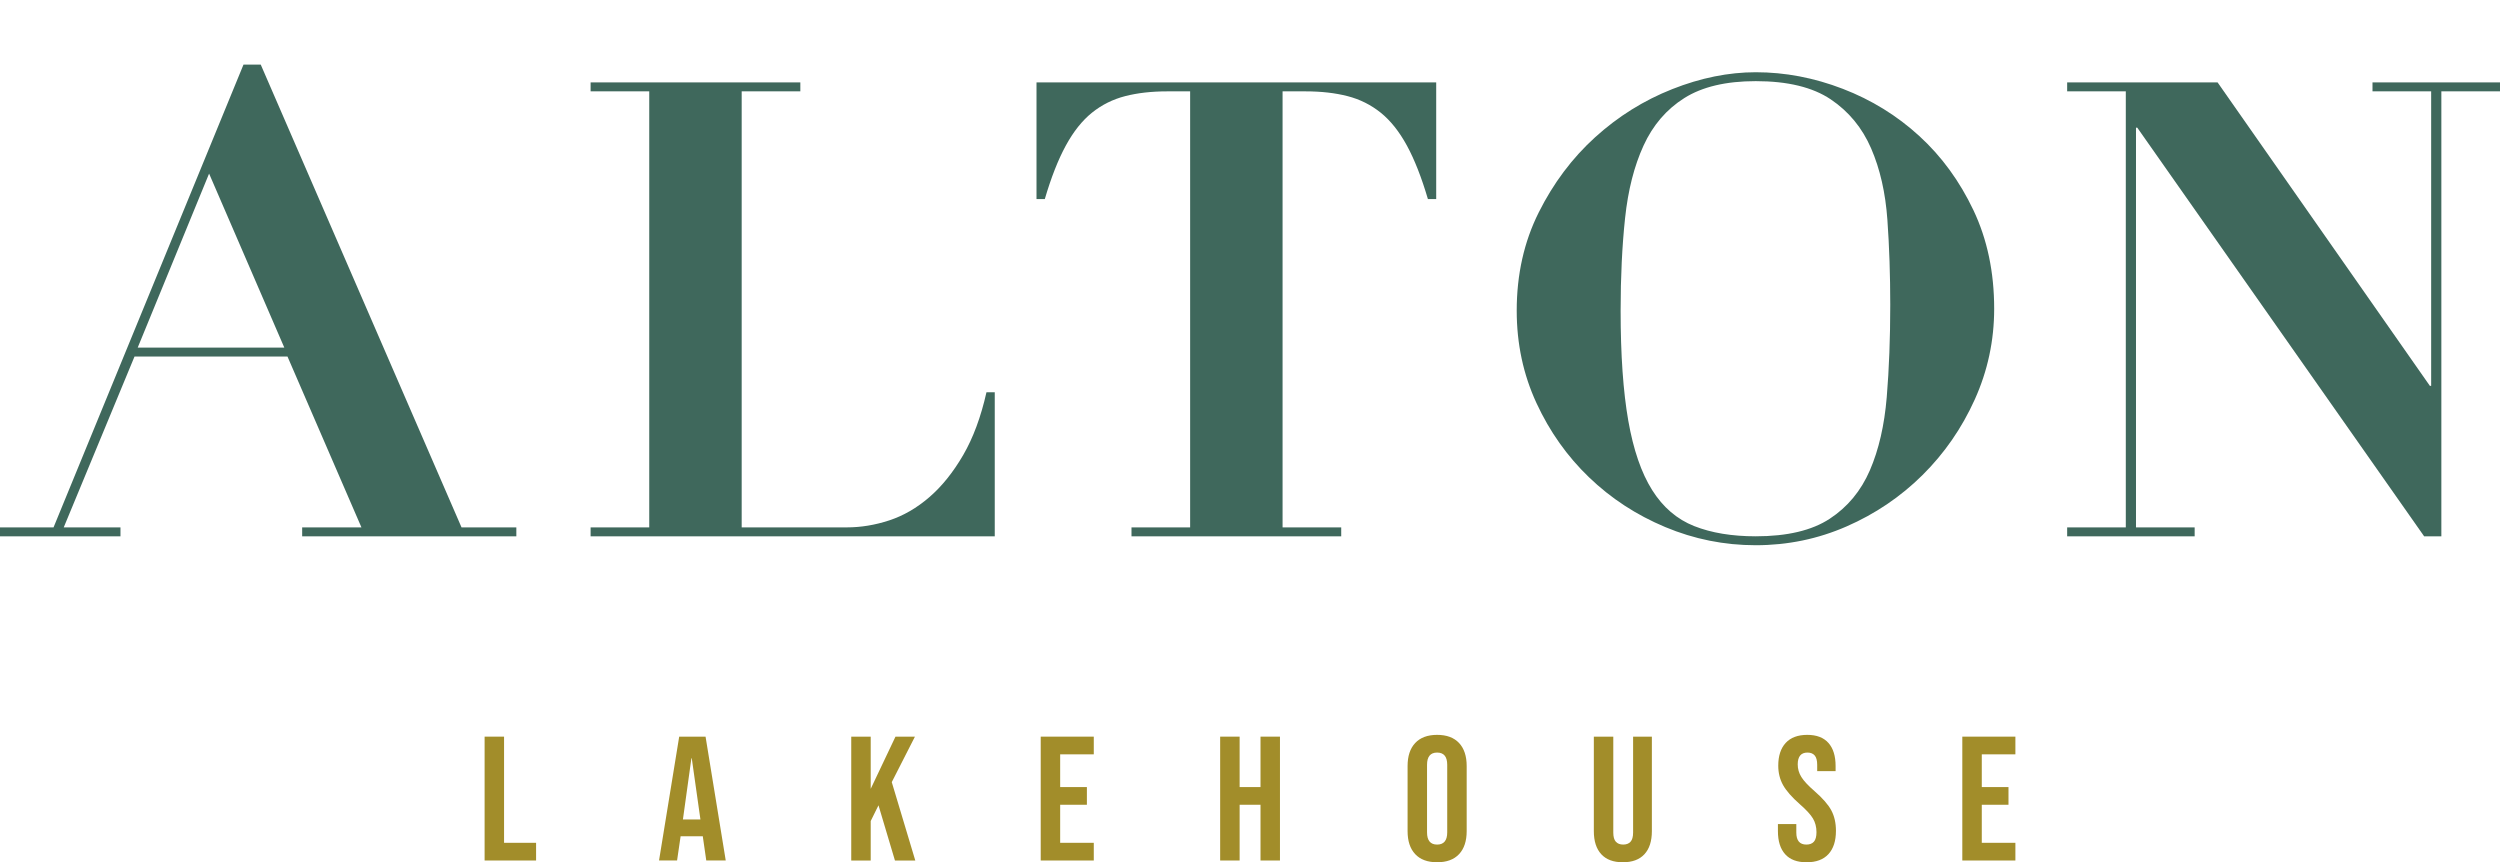
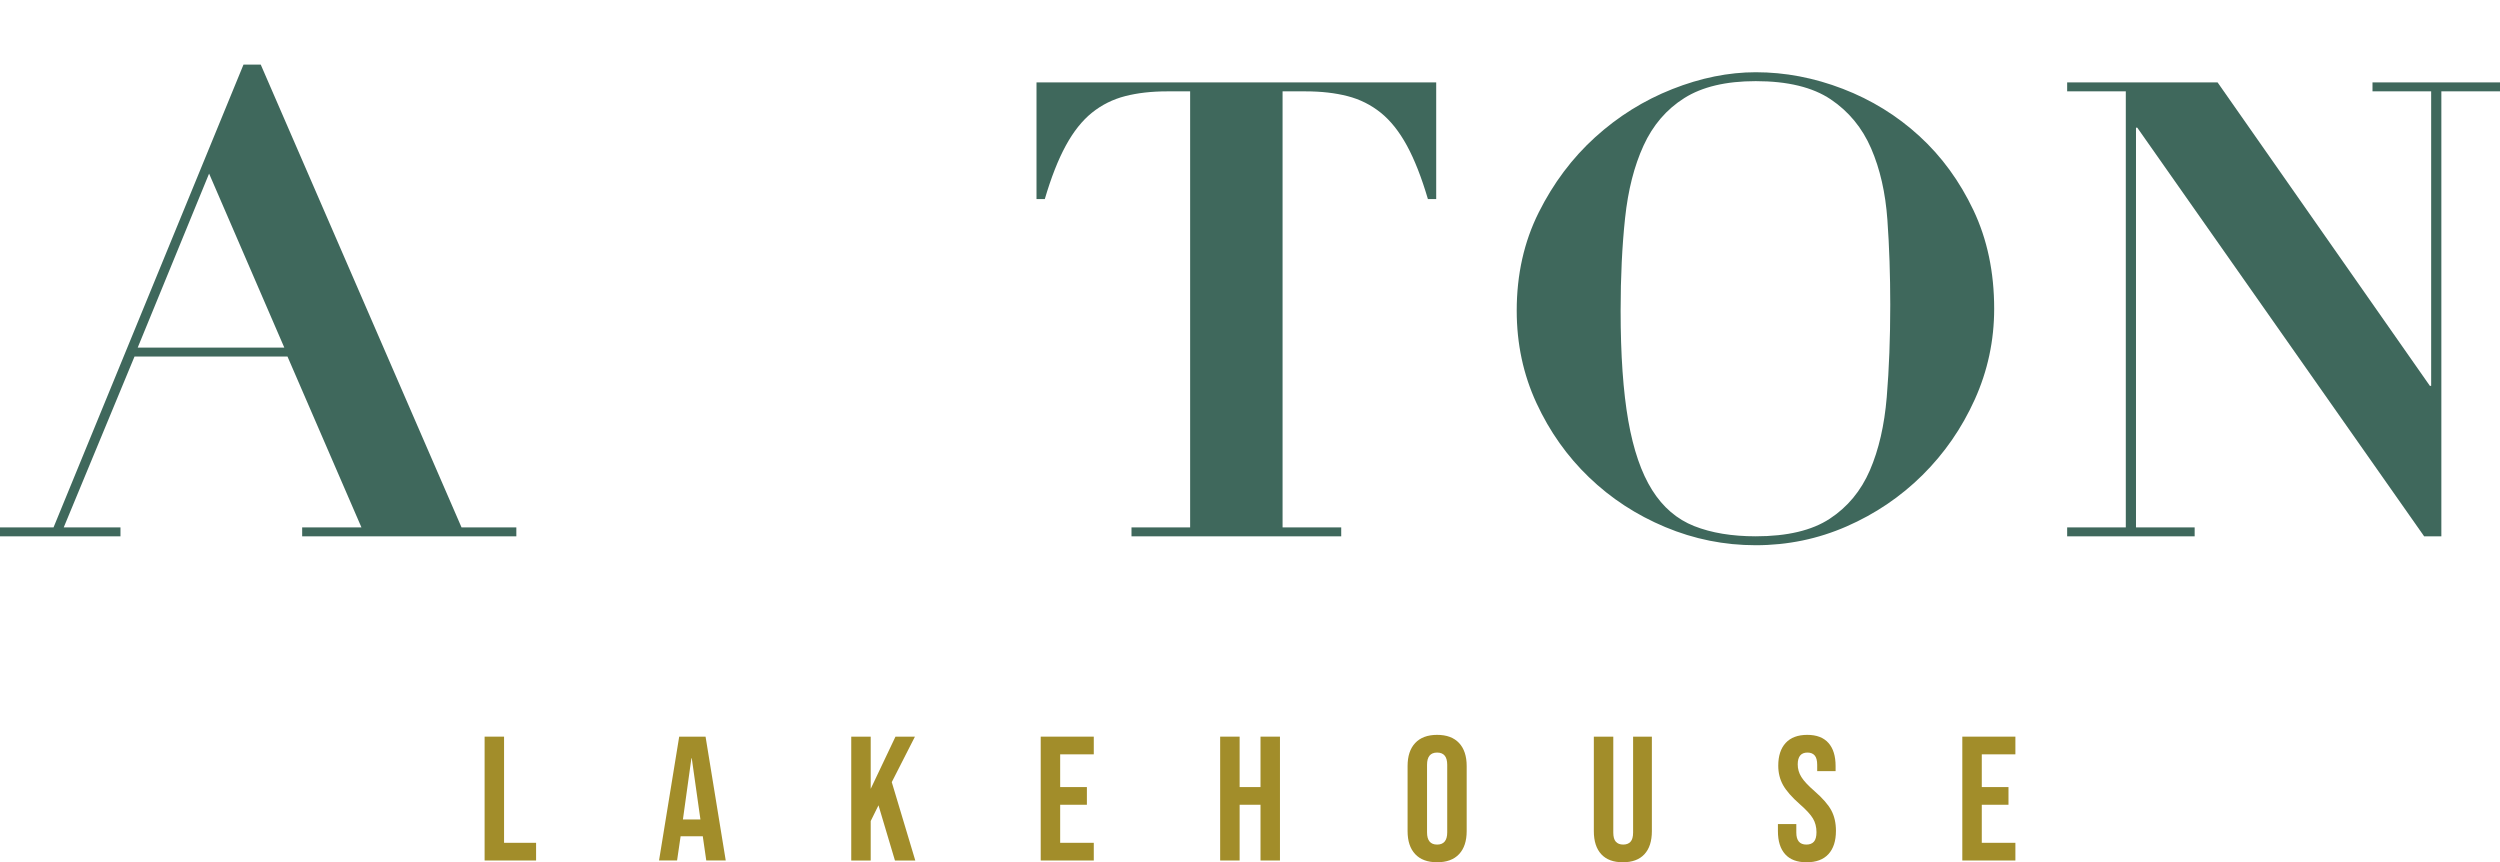
<svg xmlns="http://www.w3.org/2000/svg" id="a" viewBox="0 0 501.458 172.957">
  <defs>
    <style>.c{fill:none;}.c,.d,.e,.f{stroke-width:0px;}.d{fill:#3f685c;}.e{fill:#a18c31;}.f{fill:#a28d2a;}.g{opacity:.25;}.h{clip-path:url(#b);}</style>
    <clipPath id="b">
      <rect class="c" x="-1813.224" y="366.383" width="1200.001" height="879.606" />
    </clipPath>
  </defs>
  <path class="d" d="M27.619,69.725h29.408l-15.088-34.906-14.32,34.906ZM10.739,105.784L48.843,12.954h3.455l40.276,92.83h10.995v1.792h-42.96v-1.792h11.889l-14.832-34.267h-30.685l-14.196,34.267h11.38v1.792H0v-1.792h10.739Z" />
-   <path class="d" d="M160.534,16.533v1.792h-11.765v87.459h21.1c2.811,0,5.646-.466,8.502-1.404,2.857-.941,5.54-2.495,8.055-4.67,2.514-2.172,4.772-4.988,6.777-8.438,2.002-3.452,3.557-7.65,4.667-12.595h1.663v28.899h-81.067v-1.792h11.763V18.325h-11.763v-1.792h42.068Z" />
  <path class="d" d="M234.118,18.325c-3.153,0-5.966.321-8.437.959-2.474.639-4.692,1.746-6.651,3.323-1.962,1.579-3.708,3.773-5.241,6.586-1.536,2.813-2.943,6.392-4.22,10.741h-1.663v-23.401h80.172v23.401h-1.663c-1.28-4.349-2.687-7.928-4.217-10.741-1.536-2.813-3.282-5.007-5.244-6.586-1.962-1.576-4.177-2.684-6.651-3.323s-5.285-.959-8.437-.959h-4.603v87.459h11.763v1.792h-42.068v-1.792h11.763V18.325h-4.603Z" />
  <path class="d" d="M326.603,84.367c1.024,5.84,2.619,10.485,4.794,13.937s4.988,5.861,8.44,7.225c3.452,1.364,7.564,2.045,12.339,2.045,6.309,0,11.251-1.17,14.832-3.517,3.581-2.344,6.265-5.581,8.057-9.715,1.789-4.136,2.916-9.038,3.387-14.708.466-5.667.701-11.825.701-18.475,0-5.966-.189-11.655-.574-17.072-.383-5.411-1.469-10.184-3.261-14.32-1.789-4.134-4.498-7.416-8.119-9.847-3.622-2.428-8.629-3.643-15.023-3.643-5.969,0-10.741,1.132-14.323,3.39-3.581,2.258-6.308,5.433-8.181,9.526-1.878,4.091-3.115,8.949-3.711,14.576-.596,5.627-.892,11.806-.892,18.54,0,8.866.512,16.22,1.533,22.057M308.637,42.619c2.943-5.883,6.715-10.911,11.318-15.088,4.603-4.174,9.758-7.394,15.471-9.655,5.71-2.258,11.294-3.387,16.751-3.387,5.883,0,11.698,1.108,17.454,3.325,5.753,2.215,10.868,5.368,15.341,9.461,4.476,4.09,8.098,9.057,10.871,14.894,2.77,5.842,4.155,12.428,4.155,19.755,0,6.397-1.302,12.469-3.899,18.222-2.6,5.753-6.098,10.806-10.485,15.153-4.393,4.347-9.464,7.78-15.217,10.291-5.753,2.514-11.825,3.773-18.219,3.773-6.309,0-12.361-1.215-18.157-3.643-5.799-2.428-10.89-5.753-15.279-9.973-4.393-4.22-7.909-9.184-10.55-14.897-2.644-5.71-3.964-11.892-3.964-18.54,0-7.244,1.471-13.811,4.411-19.691" />
  <polygon class="d" points="444.814 16.533 487.394 77.398 487.65 77.398 487.65 18.325 475.884 18.325 475.884 16.533 501.458 16.533 501.458 18.325 489.695 18.325 489.695 107.576 486.243 107.576 428.704 25.612 428.445 25.612 428.445 105.784 440.211 105.784 440.211 107.576 414.637 107.576 414.637 105.784 426.4 105.784 426.4 18.325 414.637 18.325 414.637 16.533 444.814 16.533" />
  <polygon class="f" points="244.744 147.758 248.649 147.758 248.649 157.875 252.837 157.875 252.837 147.758 256.739 147.758 256.739 172.602 252.837 172.602 252.837 161.421 248.649 161.421 248.649 172.602 244.744 172.602 244.744 147.758" />
  <polygon class="f" points="97.204 147.758 101.106 147.758 101.106 169.053 107.53 169.053 107.53 172.602 97.204 172.602 97.204 147.758" />
  <path class="f" d="M140.494,164.369l-1.738-12.28h-.07l-1.703,12.28h3.511ZM136.236,147.758h5.287l4.048,24.843h-3.905l-.711-4.934v.073h-4.436l-.709,4.861h-3.619l4.045-24.843Z" />
  <polygon class="f" points="170.745 147.758 174.65 147.758 174.65 158.228 179.619 147.758 183.521 147.758 178.873 156.88 183.591 172.602 179.511 172.602 176.21 161.529 174.65 164.687 174.65 172.602 170.745 172.602 170.745 147.758" />
  <polygon class="f" points="208.75 147.758 219.394 147.758 219.394 151.308 212.652 151.308 212.652 157.875 218.012 157.875 218.012 161.421 212.652 161.421 212.652 169.053 219.394 169.053 219.394 172.602 208.75 172.602 208.75 147.758" />
  <path class="f" d="M290.288,166.959v-13.557c0-1.633-.676-2.45-2.024-2.45s-2.024.817-2.024,2.45v13.557c0,1.633.676,2.45,2.024,2.45s2.024-.817,2.024-2.45M283.863,171.325c-1.019-1.089-1.525-2.627-1.525-4.613v-13.062c0-1.986.507-3.525,1.525-4.613s2.485-1.636,4.401-1.636c1.919,0,3.382.547,4.403,1.636,1.016,1.089,1.525,2.627,1.525,4.613v13.062c0,1.986-.509,3.525-1.525,4.613-1.021,1.089-2.485,1.63-4.403,1.63-1.916,0-3.382-.542-4.401-1.63" />
  <path class="f" d="M321.187,171.342c-.994-1.078-1.49-2.619-1.49-4.632v-18.952h3.902v19.238c0,.852.172,1.469.515,1.843.342.38.835.569,1.474.569.641,0,1.129-.189,1.471-.569.342-.374.515-.992.515-1.843v-19.238h3.765v18.952c0,2.013-.498,3.554-1.49,4.632-.997,1.078-2.439,1.614-4.333,1.614-1.892,0-3.336-.536-4.328-1.614" />
  <path class="f" d="M358.073,171.342c-.97-1.078-1.452-2.619-1.452-4.632v-1.417h3.689v1.703c0,1.609.671,2.412,2.024,2.412.66,0,1.164-.194,1.509-.585.34-.388.512-1.024.512-1.9,0-1.04-.237-1.956-.709-2.751-.474-.792-1.35-1.743-2.627-2.857-1.609-1.417-2.732-2.703-3.371-3.848-.639-1.151-.959-2.444-.959-3.889,0-1.962.499-3.482,1.49-4.56.997-1.078,2.436-1.617,4.33-1.617,1.87,0,3.285.539,4.242,1.617.959,1.078,1.439,2.619,1.439,4.632v1.027h-3.692v-1.277c0-.852-.167-1.474-.496-1.862-.332-.391-.817-.588-1.455-.588-1.302,0-1.954.792-1.954,2.38,0,.9.242,1.738.728,2.52.482.782,1.366,1.728,2.646,2.838,1.63,1.423,2.754,2.711,3.371,3.87.614,1.159.922,2.522.922,4.083,0,2.037-.504,3.595-1.509,4.686-1.005,1.089-2.466,1.63-4.382,1.63-1.894,0-3.325-.536-4.295-1.614" />
  <polygon class="f" points="393.607 147.758 404.254 147.758 404.254 151.308 397.512 151.308 397.512 157.875 402.869 157.875 402.869 161.421 397.512 161.421 397.512 169.053 404.254 169.053 404.254 172.602 393.607 172.602 393.607 147.758" />
  <g class="g">
    <g class="h">
      <path class="e" d="M-190.816-162.814c1.394,1.233,2.767,2.45,4.122,3.656,1.417,1.311,2.817,2.606,4.2,3.883.683.655,1.367,1.306,2.039,1.95.5.489.989.978,1.478,1.466.972.978,1.911,1.978,2.817,2.994.872,1.017,1.883,2.034,2.822,3.072.944,1.033,1.855,2.083,2.75,3.144,1.778,2.133,3.733,4.295,5.444,6.522,7.183,8.878,14.017,18.522,20.372,28.689,12.811,20.344,23.75,42.794,34.245,65.472,4.089,7.639,8.039,15.322,12.017,23.05,2.356,4.122,4.7,8.233,7.045,12.339,2.278,4.039,4.567,8.095,6.855,12.161l.089.133,1.956,3.144.972,1.572.856,1.5c1.144,2,2.256,4,3.478,6.022,2.395,4.028,4.922,8.083,7.578,12.15,5.678,8.028,11.706,16.133,17.883,24.194,6.111,7.483,12.217,14.967,18.122,22.355,5.645,6.683,10.911,13.278,15.684,19.605.772.939,1.489,1.861,2.189,2.767,5.522,5.1,10.995,10.144,16.744,14.756.717.561.822,1.622.239,2.344l-1.811,2.228c-.656.817-1.861.933-2.689.255-5.883-4.806-11.372-9.961-16.8-15.055-.95-.656-1.917-1.283-2.894-1.889-6.478-3.95-13.722-7.272-21.394-10.089-8.406-2.806-17.178-4.822-26.128-6.456-9.489-1.405-19.117-2.233-28.917-3.05-4.905-.206-9.806-.417-14.689-.622-2.456-.095-4.983-.261-7.483-.389l-1.867-.1-1.75-.022-3.483-.039-.144-.006c-4.4.15-8.767.339-13.183.55-4.5.211-9.017.422-13.544.628-8.289.794-16.728,1.583-25.3,2.156-24.761,2.983-50.711,5.211-80.683-.478-14.989-2.906-30.978-7.8-48.161-16.161-4.311-2.178-8.639-4.35-13.078-6.972-2.217-1.311-4.45-2.661-6.694-4.061-2.239-1.394-4.489-2.8-6.772-4.411-2.278-1.572-4.561-3.195-6.861-4.867-1.139-.839-2.289-1.684-3.444-2.539-.956-.717-1.906-1.444-2.867-2.178-.939-.728-1.889-1.467-2.839-2.206-.978-.789-1.961-1.583-2.95-2.383-.978-.817-1.966-1.633-2.967-2.455-1.017-.878-2.044-1.761-3.078-2.65-8.905-7.756-17.545-16.328-25.483-25.595-7.939-9.261-15.161-19.211-21.294-29.478-6.15-10.267-11.189-20.822-15.05-31.206-3.706-10.144-7.1-22.006-6.7-27.745-1.444-28.167,4.789-52.061,11.456-74.989,6.667-22.811,14.183-45.5,16.517-71.383,2.367-25.922-.45-54.972-14.022-91.433l.044.122c13.6,36.467,32.011,59.533,52.033,75.211,20.056,15.689,41.756,24.044,62.839,31.534,21.228,7.506,42.733,14.372,63.05,26.139,1.272.739,2.533,1.494,3.789,2.272l.944.589c.172.139.278.139.383.139l.333.022,1.289.095c1.633.139,3.378.283,4.922.483,3.272.395,6.383.995,9.667,2.172,6.567,2.344,13.972,7.122,25.761,17.367M-134.649,78.975l-2.039-.161c-2.206.222-4.406.439-6.606.661l1.961.022c2.228-.172,4.456-.35,6.683-.522M-125.421,78.403c1.672-.061,3.2-.2,5-.167l5.255.022-2.839-.5c-3.817-.078-7.139.189-10.622.4l3.205.244ZM-105.944,79.736l-.745-.111c-2.228-.022-4.45-.039-6.672-.056l.567.05c2.283.039,4.561.078,6.85.117M-93.566,78.653l-1.822-.406c-4.811-.239-9.617-.356-14.444-.428l3.205.505c4.367.045,8.711.144,13.061.328M-84.988,80.547l-.55-.122c-3.561-.267-7.083-.439-10.639-.572l1.25.183c3.311.122,6.633.283,9.939.511M-75.121,80.164c-3.944-.584-7.889-1.028-11.794-1.367l1.533.344c3.405.256,6.839.589,10.261,1.022M-205.988-10.942c8.395,6.617,18.067,14.072,27.689,21.306,11.211,8.394,22.683,16.789,32.211,23.661,9.544,6.861,17.128,12.2,20.839,14.339,1.85,1.066,5.117,2.633,9.322,4.655,2.117.995,4.483,2.1,7.056,3.3,2.633,1.222,5.5,2.567,8.511,3.9,12.067,5.434,26.672,11.439,40.622,18.033,7.678,3.628,15.3,7.517,22.333,11.611,1.022.489,2.078.995,3.083,1.544-13.028-10.078-27.228-18.706-41.605-27.089l-21.672-12.55c-7.245-4.25-14.328-8.533-21.572-12.678-28.845-16.672-58.345-32.417-86.817-50.034M-247.977-39.453c10.711,11.5,23.555,25.572,36.778,38.794,10.483,10.572,21.456,20.983,31.617,29.811,10.167,8.828,19.517,16.083,27,20.272,7.533,4.2,19.395,8.739,33.145,13.644,3.528,1.25,7.172,2.545,10.911,3.872,3.817,1.322,7.7,2.622,11.617,3.894,7.728,2.483,15.667,5.033,23.539,7.561l4.539,1.511c6.811,1.278,13.7,3.006,20.605,5.483-3.956-2.055-7.994-4.056-12.067-5.972-13.922-6.583-28.533-12.589-40.633-18.039-3.022-1.345-5.894-2.689-8.544-3.916-2.572-1.206-4.939-2.311-7.067-3.306-4.211-2.028-7.489-3.6-9.356-4.678-3.733-2.15-11.344-7.506-20.906-14.378-9.55-6.883-21.044-15.294-32.272-23.711-13.4-10.039-26.878-20.561-36.894-28.628-10.906-7.033-21.622-14.4-32.011-22.216M-282.105-67.864c3.1,4.067,6.194,8.3,9.228,12.7,1.528,2.2,3.028,4.428,4.539,6.7,1.556,2.261,3.111,4.561,4.667,6.905.772,1.172,1.556,2.35,2.333,3.533.8,1.161,1.6,2.322,2.4,3.489,1.606,2.356,3.211,4.722,4.822,7.089l4.961,7.022,2.489,3.539,2.545,3.456c9.478,12.972,19.778,25.789,30.567,36.939,10.794,11.128,22.006,20.583,33.444,26.983,10.539,5.911,23.828,10.583,38.228,14.689,7.2,2.055,14.711,3.983,22.345,5.889,1.861.445,3.983,1.033,6.011,1.55,2.055.545,4.083,1.034,6.122,1.528,4.072.989,8.133,1.911,12.139,2.806,6.095.311,12.172.805,18.328,1.639-7.655-2.456-15.333-4.922-22.794-7.317-7.506-2.433-15.178-5.244-21.6-7.516-13.189-4.722-24.539-9.122-31.878-13.211-7.55-4.222-16.956-11.505-27.167-20.372-10.2-8.867-21.222-19.311-31.745-29.928-15.644-15.655-30.678-32.472-42.444-44.772-9.439-7.528-18.572-15.3-27.539-23.339M-312.41-98.72c3.2,5.628,6.295,11.328,9.356,17.072,3.033,5.772,6.022,11.595,8.95,17.445,2.917,5.872,5.794,11.739,8.6,17.617,2.856,5.894,5.405,11.622,8.594,17.639,8.011,15.589,17.333,31.128,28.645,45.017,11.3,13.895,24.539,26.1,40.139,35.061,13.316,7.65,28.067,12.789,43.306,16.567,7.628,1.889,15.378,3.444,23.183,4.833,3.878.706,7.85,1.345,11.739,1.983,1.956.311,3.917.622,5.878.933,1.961.305,3.9.589,6.056,1,5.233.028,10.428.078,15.595.217-3.767-.861-7.578-1.784-11.394-2.767-1.889-.494-3.778-.983-5.656-1.472-1.783-.445-3.561-.889-5.328-1.334-3.528-.922-7.022-1.828-10.456-2.728-3.444-.922-6.811-1.872-10.156-2.85-13.272-3.906-25.489-8.35-35.383-13.894-11.539-6.456-22.833-15.972-33.694-27.167-10.861-11.206-21.222-24.095-30.75-37.145-7.65-10.517-15.05-21.267-22-31.794-6.906-10.367-13.717-20.161-20.856-28.8-8.561-8.005-16.861-16.361-24.367-25.433M-336.221-134.792c2.511,7.478,4.594,15.022,6.833,22.478,2.183,7.472,4.417,14.861,6.672,22.233,4.5,14.756,9.194,29.389,14.239,43.517,3.155,8.822,6.511,17.583,10.139,26.128l1.372,3.189.706,1.6.845,1.667c1.133,2.222,2.311,4.456,3.533,6.689,2.439,4.522,5.122,8.794,8.011,13.128,2.883,4.389,6.028,8.428,9.394,12.589,3.378,4.117,7.006,7.961,10.906,11.85,7.783,7.5,16.672,14.578,26.689,20.578,16.5,9.966,33.45,15.972,50.239,19.811,16.811,3.839,33.517,5.533,49.978,6.861,3.983-.367,7.906-.667,11.933-.889-14.656-2.311-29.322-4.772-43.545-8.489-14.217-3.711-27.967-8.706-40.489-15.9-15.75-9.044-29.105-21.339-40.495-35.328-11.4-13.989-20.783-29.633-28.844-45.339l-2.545-4.95c-.811-1.633-1.533-3.233-2.311-4.855-1.544-3.245-3.094-6.495-4.644-9.739-3.133-6.505-6.333-13.067-9.611-19.544-6.567-12.983-13.339-25.7-20.683-38.072-3.461-4.6-6.817-9.295-9.822-14.217-3.095-4.883-5.794-9.972-8.5-14.994M-355.86-173.253c5.728,18.25,7.961,35.322,8.717,51.95l.056,1.561.139,1.65.267,3.322c.15,2.233.355,4.439.578,6.644.383,4.45.911,8.828,1.428,13.272,1.111,8.828,2.522,17.584,4.294,26.278,4.267,20.961,11.117,42.05,21.217,61.35,1.239,2.389,2.589,4.833,3.917,7.15.689,1.167,1.378,2.339,2.072,3.517.322.567.789,1.217,1.228,1.85l1.333,1.9c1.811,2.539,3.717,5.078,5.722,7.622,2.006,2.527,4.128,4.916,6.345,7.378,4.444,4.967,9.311,9.5,14.639,14.139,5.3,4.405,11.078,8.833,17.278,12.811,20.239,13.189,39.994,20.356,58.889,24.539,18.922,4.156,37.084,5.245,54.772,5.639,3.106-.361,6.217-.728,9.328-1.094-15.433-1.367-31.083-3.261-46.822-7.144-15.728-3.884-31.589-9.761-47.083-19.122-10.117-6.056-19.089-13.194-26.939-20.767-7.872-7.728-14.656-15.939-20.489-24.639-2.917-4.356-5.622-8.689-8.078-13.239-1.239-2.25-2.428-4.494-3.572-6.739-.611-1.139-1.033-2.178-1.511-3.256l-1.383-3.211c-3.661-8.6-7.045-17.428-10.228-26.317-5.556-15.506-10.644-31.717-15.578-47.95-2.472-8.122-4.883-16.311-7.317-24.567-1.211-4.144-2.439-8.294-3.705-12.378-1.311-4.106-2.833-8.206-4.483-12.372-5.211-9.828-10.139-19.795-15.028-29.778M-374.016-212.57c6.278,21.717,7.978,41.117,7.494,59.633-.1,4.622-.355,9.189-.717,13.722-.322,4.517-.75,8.995-1.25,13.461-.511,4.461-.994,8.878-1.556,13.305l-.417,3.317-.205,1.655-.111.828c-.022.289-.017.622-.028.933-.05,2.533-.083,5.083-.089,7.661.067,12.061,1.178,24.533,3.778,37.128,2.583,12.578,6.683,25.306,12.367,37.539,5.645,12.233,12.95,24.161,21.395,35,2.144,2.75,4.3,5.372,6.583,8.006.517.617,1.333,1.439,2.017,2.161.717.739,1.439,1.484,2.167,2.228,1.472,1.489,2.978,2.983,4.522,4.472.783.745,1.567,1.489,2.356,2.239.794.711,1.6,1.422,2.406,2.139,1.628,1.427,3.3,2.85,5.006,4.272,3.428,2.906,7,5.567,10.739,8.267,12.222,8.767,24.222,15.389,35.756,20.334,11.578,5.039,22.683,8.389,33.461,10.783,21.5,4.672,41.495,5.194,60.745,4.705,2.15-.283,4.3-.567,6.455-.85-16.544-.611-33.544-2.111-51.233-6.422-17.65-4.306-36.111-11.456-54.961-23.722-6.256-4.016-12.089-8.489-17.444-12.933-5.378-4.678-10.289-9.267-14.778-14.278-2.244-2.483-4.383-4.878-6.411-7.45-2.022-2.561-3.95-5.122-5.772-7.683-1.961-2.639-3.261-4.922-4.633-7.289-1.339-2.334-2.711-4.811-3.956-7.206-10.206-19.455-17.133-40.733-21.422-61.9-1.944-9.522-3.422-19.161-4.561-28.833-.583-4.828-1.033-9.7-1.472-14.539-.195-2.417-.383-4.845-.578-7.272-.072-2.272-.172-4.544-.317-6.828-1.139-18.261-4.317-37.083-12.083-57.539-2.289-4.806-4.483-9.65-6.728-14.478-2.172-4.856-4.394-9.689-6.522-14.567M-391.094-252.926c6.978,25.417,8.083,47.261,6.383,67.645-1.683,20.361-6.228,39.233-10.15,58.206-2.256,10.922-4.372,22.072-5.583,33.733l-.228,2.195-.105,1.105c-.011.394.044.9.067,1.35.111,1.856.256,3.728.428,5.628.317,3.828.872,7.589,1.522,11.495.639,3.922,1.522,7.739,2.494,11.739,1.011,3.9,2.178,7.895,3.528,11.861,2.7,7.917,6.111,15.878,10.2,23.695,4.078,7.75,8.855,15.467,14.172,22.783,5.306,7.3,11.167,14.316,17.411,20.9,3.133,3.3,6.328,6.461,9.628,9.545.817.755,1.633,1.511,2.467,2.272l1.256,1.133.645.578.778.667c2.083,1.772,4.222,3.55,6.417,5.333,14.589,11.745,28.833,20.328,42.389,26.744,13.528,6.289,26.422,10.517,38.694,13.272,24.528,5.455,46.617,5.339,67.683,3.989l2.333-.278c-17.767-.011-36.289-1.294-56.144-6.35-4.972-1.272-9.983-2.728-15.145-4.561-2.572-.911-5.128-1.822-7.744-2.883-2.622-1.072-5.25-2.206-7.9-3.395-2.633-1.167-5.311-2.483-8.011-3.889-2.694-1.4-5.4-2.855-8.122-4.4-5.489-3.278-10.978-6.628-16.583-10.739-3.778-2.722-7.378-5.417-10.839-8.345-3.45-2.911-6.733-5.661-9.861-8.739-1.567-1.506-3.083-3.011-4.567-4.511-.733-.755-1.467-1.506-2.194-2.255-.711-.745-1.472-1.528-2-2.156-2.3-2.644-4.478-5.3-6.639-8.072-2.1-2.695-4.233-5.6-6.172-8.395-2.028-2.933-3.861-5.728-5.706-8.75-.911-1.484-1.789-2.961-2.639-4.439-.872-1.522-1.711-3.045-2.522-4.556-1.611-2.978-3.172-6.15-4.594-9.195-5.744-12.378-9.889-25.25-12.489-37.95-2.617-12.727-3.717-25.317-3.75-37.494l.028-4.211.033-2.089.017-1.039.117-.905c.3-2.411.605-4.828.905-7.245.556-4.833,1.117-9.683,1.672-14.561,1.006-9.756,1.744-19.656,1.761-29.867.045-20.444-2.8-42.072-11.739-66.828-3.956-9.222-7.839-18.472-11.6-27.772M-407.155-293.787c7.75,29.245,8.255,53.561,5.306,75.75-2.944,22.172-9.383,42.178-15.267,62.333-6.611,22.795-12.8,46.556-11.367,74.539.094,1.75.211,3.517.355,5.3l.055.667c.011.211.033.433.122.778l.45,1.861c.322,1.256.639,2.511.961,3.767,1.306,5.106,2.983,10.122,4.856,15.35,3.839,10.272,8.833,20.689,14.911,30.833,6.072,10.144,13.217,19.983,21.078,29.15,7.856,9.172,16.411,17.661,25.25,25.355,1.772,1.544,3.545,3.056,5.222,4.428,1.683,1.378,3.433,2.806,5.028,4.045.817.628,1.633,1.256,2.439,1.878.867.65,1.722,1.3,2.578,1.944,1.983,1.467,3.955,2.9,5.922,4.295s3.928,2.755,5.883,4.083c1.944,1.278,3.872,2.478,5.8,3.667,3.844,2.35,7.683,4.678,11.417,6.594,15.066,8.128,29.233,13.3,42.622,16.85,13.439,3.583,25.944,5.172,38.011,5.95,11.956.611,23.428.295,34.456-.611-18.506.117-38.095-1.544-59.572-7.789-10.772-3.239-21.939-7.456-33.661-13.544-5.822-2.928-11.817-6.5-17.855-10.345-3.022-1.933-6.095-4.128-9.156-6.311-1.528-1.117-3.067-2.25-4.617-3.383-1.533-1.228-3.083-2.461-4.65-3.706-2.217-1.8-4.372-3.594-6.478-5.389l-.783-.667-.644-.578-1.267-1.144c-.833-.767-1.661-1.528-2.483-2.283-3.328-3.116-6.55-6.306-9.711-9.633-6.305-6.644-12.233-13.733-17.6-21.122-10.783-14.811-19.2-30.983-24.628-46.994-2.717-8.072-4.739-16.011-6.061-23.872-.667-3.922-1.194-7.761-1.517-11.617-.172-1.911-.317-3.8-.433-5.672.1-1.528.267-2.972.417-4.45,1.217-11.733,3.35-22.945,5.628-33.939,4.333-20.806,9.328-41.478,10.544-64.172,1.228-22.728-1.35-47.422-11.789-77-3.311-8.378-6.561-16.778-9.772-25.195M-285.549-75.875c9.117,6.289,19.789,11.611,31.028,16.117,11.072,4.506,22.933,7.8,34.561,10.711,28.994,7.2,59.3,11.789,81.933,24.45,9.633,5.4,19.972,13.395,30.656,23.017,2.655,2.383,5.35,4.917,8.044,7.506,2.689,2.572,5.389,5.25,8.095,8.011,1.339,1.378,2.694,2.761,4.05,4.15,1.35,1.4,2.494,2.689,3.761,4.056,2.533,2.728,5.089,5.472,7.644,8.228-2.678-4.35-5.111-8.694-7.295-13.033-1.139-1.528-2.489-3.172-3.839-4.806l-4.044-4.867c-2.722-3.256-5.439-6.367-8.216-9.5-5.533-6.211-11.172-12.161-16.895-17.711-11.456-11.111-23.211-20.645-35.467-27.683-14.383-8.267-29.206-12.945-44.272-16.389-15.061-3.439-30.422-5.656-45.583-8.905-5.722-1.128-11.922-2.839-17.889-4.495-5.983-1.7-11.95-3.533-17.761-5.7-5.839-2.156-11.556-4.633-17.056-7.606-5.522-2.95-10.811-6.405-15.733-10.461,7.467,8.867,15.728,17.05,24.278,24.911M-52.777,67.197c-12.494-9.839-25.617-19.117-36.072-26.744-2.606-1.9-5.067-3.7-7.35-5.361-2.367-1.689-4.544-3.239-6.494-4.628-3.917-2.772-6.995-4.755-8.889-5.85-3.778-2.178-12.406-6.017-23.294-10.533-10.878-4.434-23.994-9.778-36.889-15.033-11.033-4.55-22.167-9.3-31.833-13.739,28.456,17.289,58.028,32.756,87.117,49.245,7.278,4.089,14.511,8.383,21.7,12.517l21.761,12.361c14.511,8.306,28.989,16.928,42.472,27.183-.789-.894-1.622-1.739-2.422-2.6-6.15-5.717-12.933-11.406-19.806-16.817M-59.343,54.825c-6.261-5.75-12.622-11.405-18.722-16.817-3.017-2.683-5.995-5.333-8.9-7.917-1.433-1.283-2.85-2.545-4.245-3.795-1.483-1.283-2.95-2.545-4.389-3.789C-107.182,12.608-117.593,4.708-125.166.48c-7.606-4.255-18.661-8.289-31.239-12.272-12.583-3.995-26.678-7.934-40.4-12.228-17.284-5.328-34.756-11.583-48.7-18.606,10.361,7.65,21.05,14.867,31.945,21.767,11.45,5.683,26.956,12.417,42.283,18.706,12.917,5.267,26.044,10.622,36.944,15.061,10.911,4.528,19.572,8.383,23.395,10.583,1.905,1.106,5,3.095,8.939,5.883,1.961,1.394,4.144,2.95,6.516,4.639,2.283,1.667,4.75,3.466,7.356,5.367,10.461,7.628,23.611,16.922,36.15,26.805,3.667,2.878,7.306,5.85,10.844,8.85-5.111-5.683-9.983-11.25-14.55-16.828l-3.661-3.383ZM-61.01,51.547c-3.933-5.061-7.6-10.145-10.961-15.228-5.533-5.939-11.072-11.878-16.5-17.7-5.778-6-11.578-11.717-17.311-17.006-11.478-10.555-22.578-19.311-32.878-25.083-22.445-12.555-52.678-17.15-81.645-24.339-5.239-1.222-10.322-2.711-15.556-4.161-2.561-.783-5.117-1.6-7.672-2.433-1.283-.422-2.567-.85-3.839-1.272-1.256-.467-2.506-.933-3.75-1.394-2.494-.95-4.978-1.922-7.444-2.933-2.467-1.056-4.911-2.156-7.3-3.283-4.778-2.266-9.4-4.65-13.745-7.261,8.961,7.906,18.172,15.606,27.544,22.95,14.695,8.433,35.317,16.078,55.656,22.35,13.733,4.3,27.856,8.244,40.472,12.25,12.611,4,23.728,8.056,31.4,12.35,7.378,4.117,17.394,11.666,28.555,21.133,5.744,4.833,10.978,9.672,16.895,14.889,5.85,5.194,11.983,10.628,18.078,16.172M-66.043,42.636c2.344,3.278,4.811,6.522,7.383,9.794-2.167-2.872-4.256-5.734-6.283-8.617l-1.1-1.178ZM-69.927,34.058c1.911,2.994,3.945,6,6.033,8.983l.4.428c-1.944-2.811-3.822-5.611-5.645-8.428l-.789-.983ZM-76.432,25.897l-1.917-2.456c2.261,4.039,4.761,8.078,7.428,12.111l1.283,1.367c-2.4-3.667-4.661-7.35-6.794-11.022M-78.488,19.586c1.017,1.867,2.039,3.723,3.133,5.595l.456.572c-1.156-1.917-2.217-3.817-3.289-5.728l-.3-.439ZM-86.96,7.097c1.65,3.217,3.517,6.511,4.967,9.533l1.611,2.106c-1.511-2.906-2.872-5.756-4.594-8.845l-1.983-2.794ZM-91.982.13c-10.333-14.111-21.256-27.689-33.022-39.789-11.778-12.105-24.35-22.711-38.255-31.116-8.539-5.106-16.595-8.973-24.733-11.939-3.933-1.533-8.017-2.783-11.961-3.922-3.894-1.161-8-2.061-11.861-2.967-3.911-.883-7.961-1.589-11.839-2.333-1.961-.356-3.944-.689-5.939-1.011l-1.5-.233-1.595-.339-3.194-.667c-8.511-1.716-16.828-3.05-24.989-4.527-13.039-2.372-26.111-5.178-38.672-10.733-6.278-2.767-12.428-6.222-18.15-10.628-5.761-4.372-11.022-9.767-15.894-16.061,2.756,5.017,5.455,10.011,8.528,14.756,2.994,4.806,6.328,9.394,9.772,13.889,4.961,5.067,10.572,9.317,16.45,12.95,5.894,3.628,12.078,6.633,18.466,9.166,6.383,2.545,12.895,4.661,19.517,6.567,3.322.956,6.628,1.856,9.978,2.739,1.667.428,3.361.9,4.994,1.278,1.617.344,3.228.694,4.839,1.039,15.178,3.256,30.567,5.472,45.667,8.922,15.111,3.45,29.994,8.155,44.489,16.477,11.506,6.611,22.556,15.389,33.339,25.595,10.772,10.2,21.272,21.855,31.333,34.094-1.972-3.711-3.9-7.5-5.767-11.205M-93.927-6.725c1.028,2.072,2.056,4.139,3.089,6.216l1.278,1.75c-1.083-2.078-2.167-4.15-3.244-6.222l-1.122-1.744ZM-173.321-93.997c-4.728-3.022-9.094-5.673-13.556-7.934-4.25-2.311-8.672-4.211-12.75-5.922-2.067-.845-4.211-1.594-6.25-2.322-2.022-.728-4.061-1.389-6.122-1.994-1.056-.333-2.006-.533-3.161-.928-1.161-.389-2.322-.777-3.478-1.167-2.344-.761-4.561-1.395-6.844-2.011-17.994-4.778-34.483-5.539-50.844-8.189-6.728-1.095-13.545-2.495-20.267-4.634-3.322-1.089-6.733-2.311-10-3.816-1.667-.733-3.328-1.522-4.922-2.406l-2.439-1.333-1.222-.7-1.25-.839c-13.422-8.972-26.144-20.461-37.067-36.133,4.956,9.922,9.956,19.822,15.233,29.578,2.455,3.722,5.117,7.189,7.839,10.483,2.717,3.339,5.55,6.322,8.517,9.022,5.955,5.4,12.478,9.633,19.256,12.95,13.589,6.65,27.828,9.778,42.1,12.35,8.172,1.483,16.506,2.806,25.039,4.528l3.211.667c1.067.222,2.167.489,3.139.611,2.006.317,3.989.655,5.961,1.011,3.883.733,7.922,1.45,11.861,2.328,7.878,1.75,15.889,3.878,23.894,6.911,8.161,2.984,16.261,6.867,24.85,12.011,13.028,7.866,24.889,17.65,36.028,28.789,11.133,11.133,21.506,23.605,31.334,36.661-1.417-2.939-2.833-5.872-4.245-8.8-10.206-15.372-21.1-30.228-33.239-43.617-12.128-13.417-25.517-25.3-40.605-35.155M-105.921-28.959c-10.111-16.917-20.956-33.333-33.356-48.239-3.072-3.728-6.25-7.356-9.55-10.884-3.217-3.527-6.711-6.939-10.122-10.25-7.033-6.6-14.356-12.739-22.244-18.394-2.394-1.728-4.839-3.317-7.05-4.822-1.133-.744-2.267-1.461-3.406-2.144-.572-.339-1.139-.672-1.705-1.005-.545-.328-1.083-.656-1.617-.983-1.078-.639-2.161-1.256-3.244-1.839-.55-.289-1.095-.572-1.633-.861l-.822-.411-.411-.206-.483-.278c-2.606-1.494-5.222-2.883-7.678-4.083-10.017-4.889-18.761-7.539-27.244-9.278-8.472-1.717-16.511-2.456-24.645-3.239-8.117-.778-16.3-1.594-24.5-3.272-1.711-.367-3.456-.761-5.222-1.195l-.667-.161-.722-.3-1.444-.606-2.889-1.222c-3.85-1.661-7.761-3.356-11.595-5.228-3.839-1.861-7.678-3.839-11.505-5.972-3.783-2.156-7.556-4.467-11.294-6.972-14.872-10.067-29.045-23.428-40.972-42.606,2.167,4.85,4.428,9.655,6.633,14.489,2.283,4.795,4.511,9.617,6.839,14.389,11.039,18.861,24.578,32.361,39.028,42.672,1.806,1.289,3.617,2.533,5.444,3.739,1.778,1.022,3.539,1.961,5.289,2.855,3.589,1.739,7.167,3.222,10.828,4.45,7.294,2.472,14.661,4.033,21.972,5.211,16.367,2.633,32.867,3.356,50.911,8.139,2.3.617,4.511,1.244,6.872,2.011,1.161.389,2.322.777,3.494,1.172l.872.311.783.211,1.556.444c2.067.606,4.111,1.267,6.139,2,2.022.728,4.194,1.478,6.261,2.328,4.094,1.711,8.528,3.616,12.789,5.939,4.483,2.272,8.867,4.933,13.617,7.967,14.033,9.15,26.522,20.033,38,32.278,11.456,12.228,21.811,25.767,31.5,39.872-.933-2.011-1.872-4.022-2.806-6.028M-186.393-138.67c-1.161-.95-2.328-1.855-3.494-2.722-1.461-1.111-2.9-2.211-4.322-3.295-2.894-2.167-5.678-4.117-8.278-5.828-5.233-3.439-9.917-6.039-14.294-8.044-4.361-2-8.311-3.372-12.255-4.411-3.867-1.011-7.628-1.661-11.417-2.144-1.9-.244-3.744-.439-5.7-.622-1.928-.172-3.839-.344-5.744-.511-1.966-.178-3.922-.35-5.872-.522l-3.006-.295c-.256-.028-.506-.044-.767-.083l-.911-.378-1.828-.739c-9.772-3.894-19.65-7.367-29.461-11.005-17.028-6.322-34.311-13.411-50.739-24.65-16.4-11.233-31.933-26.684-44.85-49.65,3.839,9.261,7.794,18.466,11.817,27.645,11.989,23.416,27.022,39.372,43.061,51.072,8.028,5.85,16.322,10.645,24.722,14.8,4.172,2.095,8.411,4,12.628,5.811,2.111.889,4.217,1.778,6.311,2.667.261.1.533.233.783.305l.722.172,1.433.328,2.828.622c8.206,1.678,16.389,2.478,24.506,3.233,8.145.767,16.156,1.472,24.622,3.172,2.167.439,4.2.894,6.434,1.478,1.089.283,2.172.584,3.256.906,1.133.333,2.261.683,3.378,1.056,2.194.717,4.622,1.611,6.905,2.539,2.439,1,4.761,2.028,7.317,3.283,2.467,1.2,5.083,2.595,7.711,4.1.7.422,1.189.628,1.75.922.539.289,1.089.572,1.639.861,1.089.583,2.172,1.2,3.256,1.839,2.095,1.3,4.511,2.644,6.745,4.15,2.217,1.506,4.667,3.1,7.072,4.839,1.789,1.322,3.55,2.633,5.283,3.922,1.761,1.327,3.461,2.689,5.111,4.072,1.728,1.383,3.417,2.783,5.05,4.216,1.639,1.472,3.261,2.928,4.867,4.372,1.622,1.478,3.189,2.983,4.722,4.517,1.544,1.528,3.139,3.078,4.644,4.656,2.983,3.144,5.995,6.389,8.855,9.711,11.495,13.278,21.728,27.878,31.211,43.061l-.989-2.139c-9.939-18.661-20.655-36.855-33.006-53.4-6.15-8.267-12.645-16.133-19.672-23.467-6.906-7.339-14.239-14.15-22.033-20.422M-120.16-59.37c-4.694-9.683-9.428-19.205-14.6-28.472-4.989-9.245-10.539-18.222-16.145-26.745-5.672-8.533-11.8-16.611-18-24.117-1.667-1.872-3.117-3.722-4.75-5.522-.8-.9-1.644-1.789-2.472-2.672-.772-.889-1.567-1.761-2.383-2.628-.817-.861-1.656-1.716-2.517-2.555-.544-.528-1.095-1.056-1.645-1.589-.605-.567-1.217-1.139-1.828-1.717-1.194-1.089-2.394-2.194-3.611-3.311-1.172-1.033-2.356-2.083-3.55-3.144-11.745-10.2-19.189-15.017-25.794-17.433-3.306-1.211-6.455-1.855-9.733-2.283-1.544-.217-3.305-.372-4.933-.528l-1.289-.111-.661-.05-.167-.011c-.061-.017-.15-.089-.222-.133l-.472-.295c-1.25-.772-2.506-1.528-3.772-2.261-20.217-11.706-41.611-18.528-62.739-25.989-18.644-6.611-37.639-13.961-55.578-26.411-17.928-12.439-34.806-30.022-48.689-56.906,3.278,8.383,6.594,16.756,9.972,25.1,12.872,28.6,29.378,47.383,47.094,60.667,17.75,13.289,36.767,21.117,55.411,28.061,9.856,3.661,19.778,7.15,29.6,11.067,1.217.467,2.472,1.044,3.644,1.45l3.017.283c1.95.167,3.906.333,5.878.5,3.844.317,7.689.611,11.411,1.072,7.595.928,14.961,2.483,23.633,6.444,4.372,1.994,9.056,4.589,14.3,8.039,2.617,1.717,5.405,3.672,8.311,5.85,1.433,1.089,2.878,2.195,4.35,3.322,1.172.867,2.345,1.772,3.506,2.722.817.667,1.617,1.339,2.4,2.017.839.672,1.667,1.35,2.478,2.033,1.645,1.372,3.122,2.784,4.734,4.2,3.222,2.833,6.15,5.789,9.228,8.816,5.917,6.078,11.75,12.528,17.089,19.317,10.905,13.567,20.589,28.439,29.494,43.922" />
      <path class="e" d="M272.439,412.604c-10.961,13.217-23.111,25.761-36.233,37.189-3.35,2.867-6.694,5.655-10.028,8.355-3.444,2.717-6.933,5.35-10.383,7.9-3.467,2.55-7.233,5.15-10.811,7.545-3.611,2.333-7.217,4.683-10.783,6.75-28.633,16.945-55.172,25.645-79.028,30.206-11.95,2.256-23.294,3.439-34.106,3.861l-4.033.139-3.85-.006c-2.583-.039-5.15-.078-7.711-.117-5.205-.117-10.405-.317-15.711-.611-21.089-1.161-42.856-4.011-63.406-8.944-3.644-.683-7.25-1.444-10.817-2.256-.939-.189-1.639-.45-2.439-.678l-2.333-.711-4.628-1.45c-6.089-1.994-12.017-4.089-17.761-6.278-6.417-2.083-12.617-4.306-18.678-6.567-5.922-2.217-11.739-4.5-17.494-6.783l-.195-.067c-12.339-4.283-24.356-8.728-36.411-12.722-3.083-.867-6.172-1.739-9.267-2.611-3.083-.828-6.139-1.667-9.339-2.417-6.339-1.533-12.728-2.939-19.161-4.189-12.283-1.961-24.589-3.483-36.778-4.255-11.272-.406-22.228-.35-32.589.311-1.583.144-3.133.289-4.667.428-9.733,2.6-19.422,5.339-29.061,8.239-1.194.356-2.456-.339-2.8-1.539l-1.061-3.717c-.389-1.356.395-2.767,1.756-3.161,9.672-2.816,19.383-5.472,29.122-7.989,1.417-.622,2.855-1.256,4.316-1.9,9.483-4.461,19.372-9.483,29.556-14.806,10.861-6.067,21.767-12.55,32.706-19.2,5.645-3.689,11.25-7.444,16.833-11.233,5.683-3.817,11.356-7.628,17.011-11.428,10.85-7.9,21.339-15.828,31.317-23.695l.156-.122c4.561-3.945,8.989-7.895,13.255-11.85,4.372-4.033,8.611-8.1,12.694-12.161,3.572-3.933,6.972-7.9,10.261-11.855l2.4-2.983,1.194-1.484c.389-.494.834-.995,1.072-1.461,1.139-1.895,2.244-3.789,3.322-5.695,2.867-5.833,5.461-11.772,8.072-17.744,2.606-5.972,5.25-12.022,8.283-18.195,1.494-3.067,3.133-6.206,4.861-9.339.9-1.6,1.767-3.15,2.739-4.761l1.417-2.383,1.261-2.311c3.378-6.128,6.561-12.056,9.483-17.683,5.861-11.244,10.633-21.355,13.706-29.072,2.222-7.017,6.789-14.395,16.022-25.517,9.972-11.972,22.733-25.433,37-37.895,1.839-1.561,3.644-3.105,5.428-4.628,1.855-1.567,3.65-2.984,5.561-4.528,1.895-1.522,3.789-2.994,5.689-4.417,1.944-1.494,3.944-3.005,5.917-4.433,7.922-5.761,15.717-10.494,23.461-14.578,15.478-8.117,30.667-13.428,45.694-17.583,15.017-4.139,29.939-7.106,44.6-10.2,14.589-3.083,29.345-6.333,43.978-11.067,7.283-2.366,14.606-5.106,21.8-8.394,7.245-3.328,14.233-6.972,21.561-12,14.444-9.655,28.595-21.311,41.889-36.65,13.233-15.322,25.75-34.422,35.367-58.828l-.061.161c-9.578,24.328-16.978,45.778-21.644,65.778-4.705,19.961-6.711,38.372-6.444,55.611.239,8.416.539,17.406,1.183,25.917.644,8.583,1.5,16.961,2.555,25.261,2.061,16.572,4.755,32.633,7.205,48.578,2.461,16.055,4.739,32.183,5.911,48.705,1.183,16.511,1.239,33.372-.528,50.533-.867,8.567-2.222,17.25-4.028,25.917-.461,2.183-.928,4.328-1.5,6.578-.611,2.311-1.267,4.639-1.961,6.983-.689,2.328-1.539,4.827-2.372,7.267-.439,1.228-.883,2.461-1.328,3.711-.489,1.272-.983,2.55-1.483,3.844-4.061,10.272-9.378,21.406-16.567,33.6-7.2,12.183-16.267,25.467-28.139,39.778M-98.584,361.104l2.239-1.572c2.117-2.089,4.15-4.194,6.156-6.306l-1.994,1.645c-2.067,2.089-4.245,4.161-6.4,6.233M-107.851,369.626c-3.333,2.978-6.778,5.939-10.294,8.873l3.233-1.878c3.672-3.128,7.233-6.294,10.689-9.494l-3.628,2.5ZM-128.878,384.776l.878-.517c2.333-1.85,4.667-3.717,6.939-5.595l-.617.422c-2.394,1.895-4.795,3.789-7.2,5.689M-141.156,396.51l2.317-1.156c5.383-3.889,10.617-7.861,15.628-11.878l-3.744,2.194c-4.617,3.656-9.339,7.267-14.2,10.839M-152.156,402.093l.7-.367c4.094-2.872,8.111-5.778,12.056-8.716l-1.506.9c-3.7,2.739-7.472,5.483-11.25,8.184M-162.234,411.293c4.7-2.983,9.195-6.011,13.745-9.122l-1.966,1.005c-3.878,2.761-7.778,5.456-11.778,8.117M45.466,373.498c-13.233,5.211-28.672,10.206-43.961,14.417-8.878,2.439-17.817,4.555-26.384,6.178-8.572,1.633-16.756,2.755-24.172,3.5-15.267,1.544-27.561,2.383-33.194,3.378-5.628.995-18.794,4.361-35.9,8.922-8.544,2.294-18.061,4.928-27.978,7.905-9.867,2.972-20.044,6.189-30.128,9.489-11.089,3.633-22.228,7.433-32.756,11.155-1.428.628-2.883,1.261-4.328,1.895,21.939-5.139,44.011-9.661,66.156-13.733,22.206-4.072,44.483-7.117,66.567-10.811,11.044-1.833,22.033-3.861,32.933-6.233,10.85-2.339,21.506-5.4,32.005-9.067,10.495-3.656,20.811-7.895,31.022-12.417,10.222-4.517,20.278-9.35,30.117-14.578M101.127,335.748c-8.9,5.428-19.189,10.294-30.1,14.416-10.911,4.133-22.461,7.5-33.956,10.267-9.15,2.2-18.422,4.072-27.517,5.744-9.217,1.717-18.045,3.206-26.178,4.394-8.133,1.211-15.578,2.122-22.178,2.989-3.3.406-6.389.845-9.267,1.261-1.428.233-2.811.455-4.144.672-1.278.233-2.661.5-3.989.783-10.478,2.361-25.939,7.717-44.656,14.383-9.344,3.344-19.467,7.061-29.928,11.083-5.233,2.017-10.544,4.1-15.878,6.278-5.361,2.172-10.539,4.389-15.783,6.622-2.033.872-4.072,1.75-6.106,2.628-8.222,4.967-16.817,9.733-25.883,14.267,5.828-1.983,11.739-3.972,17.644-5.9,10.106-3.311,20.306-6.534,30.2-9.517,9.95-2.983,19.489-5.622,28.056-7.922,17.145-4.572,30.333-7.939,35.994-8.945,5.678-.994,17.989-1.839,33.233-3.378,7.367-.739,15.517-1.855,24.05-3.478,8.528-1.616,17.439-3.722,26.294-6.161,10.572-2.906,21.278-6.222,31.189-9.684,9.939-3.466,19.133-7.194,26.911-10.744,14.856-8.783,29.061-18.684,41.989-30.061M141.627,292.81c-10.361,8.855-22.345,16.7-35.006,23.033-3.15,1.606-6.411,3.022-9.6,4.472-3.272,1.322-6.5,2.672-9.767,3.839-6.495,2.35-13.089,4.295-19.678,5.939-18.439,4.644-37.256,7.139-55.178,9.895-4.467.7-8.917,1.394-13.267,2.172-4.439.806-8.789,1.667-12.895,2.556-8.228,1.761-15.655,3.672-22.345,5.944-6.178,2.117-12.478,4.816-19.172,7.817-.85.383-1.711.772-2.572,1.161-.978.411-1.956.828-2.944,1.25-1.989.873-4.005,1.756-6.044,2.65-4.172,1.872-8.439,3.794-12.794,5.75-17.644,8.044-37.8,17.406-58.211,27.522-6.8,4.911-13.895,9.778-21.044,14.428,5.061-2.15,10.172-4.283,15.372-6.367,5.156-2.061,10.294-4.072,15.328-5.984,10.078-3.839,19.783-7.378,28.728-10.572,17.928-6.361,32.711-11.45,42.883-13.733.667-.133,1.345-.272,2.033-.417.644-.122,1.306-.244,1.972-.372,1.333-.211,2.711-.439,4.139-.672,2.872-.417,5.961-.856,9.256-1.261,6.594-.856,14.022-1.767,22.15-2.972,8.117-1.194,16.956-2.678,26.172-4.394,9.089-1.672,18.35-3.539,27.489-5.734,13.494-3.256,27.072-7.339,39.561-12.494,6.239-2.572,12.217-5.394,17.778-8.406,2.761-1.522,5.461-3.061,7.989-4.689,2.561-1.595,5.028-3.189,7.3-4.867,11.628-10.983,22.289-22.994,32.367-35.494M175.711,246.226c-12.133,12.283-25.867,22.644-40.311,31.05-14.45,8.406-29.539,14.872-44.189,19.433-19.322,6.25-37.345,8.484-55.511,11.55-9.028,1.533-18.045,3.2-27.061,5.522-4.533,1.15-9.022,2.483-13.594,4-2.256.778-4.567,1.567-6.85,2.461-2.383.922-4.722,1.878-7.017,2.883-7.806,3.406-14.906,7.217-21.667,11.25-6.772,4.017-13.194,8.25-20.006,12.645-17.461,10.144-35.428,20.578-53.378,31.006-5.167,4.406-10.544,8.733-16.15,12.994,18.983-9.222,37.372-17.733,53.495-25.044,3.983-1.778,7.895-3.522,11.717-5.222,1.872-.811,3.722-1.611,5.545-2.405l1.367-.567,1.172-.539c.783-.35,1.556-.7,2.328-1.039,6.15-2.761,11.989-5.217,17.733-7.189,6.7-2.278,14.139-4.194,22.389-5.961,4.117-.889,8.494-1.761,12.928-2.561,4.356-.783,8.811-1.472,13.283-2.178,8.972-1.372,18.145-2.678,27.372-4.228,9.239-1.539,18.561-3.3,27.733-5.628,7.383-1.861,14.767-4.056,22.061-6.822,3.644-1.417,7.328-2.878,10.911-4.561,3.639-1.594,7.15-3.428,10.683-5.278,14.017-7.533,26.945-16.939,37.572-27.417,9.517-12.417,18.583-25.2,27.445-38.156M208.328,198.432c-14.8,15.289-30.961,27.561-47.572,37.611-16.633,10.011-33.806,17.756-50.494,23.761-20.817,7.589-41.506,12.767-59.622,16.772-2.272.572-4.461.967-6.595,1.439-2.206.445-4.311.95-6.517,1.45-4.316,1.039-8.694,2.195-13.122,3.572-8.822,2.767-17.994,6.384-27.917,11.517-4.061,2.117-8.167,4.372-12.206,6.811-1.028.606-2.039,1.228-3.045,1.855l-3.167,1.972c-2.094,1.328-4.111,2.661-6.067,4.006-7.811,5.356-14.495,10.755-20.861,16.211-3.155,2.756-6.306,5.5-9.456,8.239l-2.372,2.072-1.194,1.044-.6.522-.745.55-6.083,4.467c-8.222,6.022-16.911,12.261-25.967,18.583-3.767,3.767-7.678,7.489-11.767,11.161,8.583-4.978,17.15-9.95,25.656-14.878,4.022-2.344,8.033-4.683,12.022-7,1.933-1.128,3.861-2.244,5.783-3.361l2.844-1.633,2.339-1.528c12.372-8.044,24.2-15.717,38.878-22.111,2.3-1.011,4.65-1.972,7.05-2.9,2.289-.9,4.606-1.694,6.872-2.472,4.583-1.522,9.083-2.855,13.617-4.006,9.033-2.322,18.039-3.989,27.061-5.511,18.133-3.05,36.128-5.211,55.456-11.5,4.067-1.211,8.089-2.728,12.211-4.211,4.056-1.606,8.2-3.228,12.267-5.117,8.189-3.667,16.306-7.961,24.183-12.85,15.789-9.756,30.528-21.9,43.111-36.428,8.606-12.728,17.289-25.461,26.017-38.111M240.922,150.448c-17.211,19.106-36.067,32.345-55.383,43.067-4.833,2.678-9.705,5.211-14.6,7.617-4.878,2.411-9.845,4.772-14.711,6.928-9.783,4.372-19.517,8.245-29.095,11.833-23.139,8.655-46.211,16.039-66.75,23.283-10.261,3.639-19.856,7.117-28.467,10.6-1.078.428-2.139.894-3.183,1.361-1.011.384-2.011.794-2.989,1.233-1.017.428-2.039.872-3.033,1.356-1.022.472-2.078.961-3.095,1.489-4.167,2.083-8.517,4.561-13.239,7.544-7.694,4.833-15.367,10.422-23.194,16.656-3.956,3.128-7.728,6.35-11.961,9.9-4.033,3.466-7.689,6.905-11.078,10.311-6.783,6.817-12.511,13.544-18.389,20.294-5.05,6.556-14.039,13.961-22.378,21.239-2.606,3.045-5.361,6.061-8.167,9.067,8.283-5.85,16.2-11.6,23.695-17.128l1.411-1.028.7-.517c.217-.167.378-.328.572-.489l2.206-1.928,4.378-3.855c2.906-2.561,5.811-5.106,8.811-7.633,5.983-5.05,12.367-10.078,19.8-15.072,3.689-2.478,7.806-5.039,11.522-7.239,3.761-2.261,7.6-4.356,11.389-6.328,9.944-5.145,19.117-8.761,27.922-11.511,4.411-1.378,8.794-2.517,13.095-3.545,2.189-.5,4.311-.989,6.489-1.433,1.089-.222,2.172-.439,3.25-.661,1.1-.228,2.222-.528,3.356-.772,18.117-4.017,38.867-9.178,59.75-16.828,18.25-6.611,37.117-15.245,55.206-26.728,9.039-5.75,17.911-12.222,26.483-19.483,8.567-7.256,16.811-15.306,24.567-24.506,8.461-12.311,16.878-24.645,25.111-37.094M271.739,101.176c-18.683,23.972-39.917,39.145-61.5,50.267-21.644,11.117-43.844,18.189-65.922,25.705-6.489,2.167-13.083,4.534-19.617,6.878-3.222,1.161-6.461,2.328-9.711,3.5-3.211,1.15-6.422,2.339-9.622,3.567-12.744,4.811-25.183,9.917-36.961,15.35-11.772,5.422-22.895,11.2-32.872,17.061-4.978,2.889-9.672,5.778-14.011,8.739-2.167,1.345-4.25,2.922-6.239,4.289-.494.367-.989.739-1.478,1.128-.45.328-.905.661-1.367,1-.861.683-1.833,1.389-2.756,2.15-12.361,9.905-26.078,24.067-41.283,40.756-7.961,8.528-14,16.722-19.578,24.822-2.772,4.072-5.517,8.106-8.239,12.106-1.383,2.017-2.772,4.022-4.206,6.022l-1.078,1.506c-.305.5-.928,1.039-1.372,1.561l-2.933,3.167c-1.6,2.122-3.25,4.239-4.922,6.372,1.872-1.672,3.744-3.345,5.622-5.022l2.744-2.489c.428-.411.978-.833,1.306-1.222l1.033-1.178c2.694-3.095,5.405-6.211,8.128-9.339,5.389-6.228,10.883-12.456,17.445-18.783,3.283-3.167,6.828-6.361,10.728-9.584,3.75-3.172,7.344-6.1,10.95-8.961,7.239-5.678,14.317-10.794,21.422-15.25,4.717-2.983,9.056-5.455,13.206-7.522,2.067-1.033,4.083-1.972,6.094-2.817.978-.439,1.967-.828,2.983-1.222,1.045-.478,2.106-.928,3.183-1.356,2.156-.783,4.361-1.811,6.639-2.611,2.272-.856,4.6-1.822,6.983-2.617,2.383-.961,4.816-1.789,7.3-2.683,2.483-.967,5.017-1.767,7.589-2.706,20.605-7.3,43.783-14.711,67.039-23.45,10.456-3.933,21.095-8.2,31.772-13.055,10.75-4.95,21.422-10.244,31.906-16.361,20.922-12.244,41.256-27.872,59.139-51.228,7.745-12.005,15.278-24.145,22.456-36.489M299.889,49.47c-5.056,7.278-10.256,13.928-15.556,20.061-5.311,6.189-10.645,11.666-16.183,16.567-11.067,9.822-22.628,17.383-34.428,23.461-23.617,12.155-47.889,18.455-71.994,24.783-13.883,3.633-27.967,7.316-42.211,12.244-3.55,1.217-7.117,2.522-10.706,3.95-3.578,1.411-7.15,2.878-10.756,4.528-7.25,3.328-14.333,6.856-21.183,10.533-1.717.922-3.433,1.883-5.139,2.855-1.683.933-3.361,1.895-5.033,2.889-3.378,2.039-6.606,3.928-9.867,6.078-6.417,4.045-12.672,8.489-18.533,12.828-5.872,4.361-11.439,8.861-16.567,13.316-5.122,4.389-9.806,8.722-13.939,12.895-.822.85-1.639,1.689-2.45,2.522-.772.806-1.517,1.694-2.206,2.4-.683.739-1.361,1.55-1.966,2.305-.583.661-1.061,1.356-1.633,2.067-2.211,2.845-4.6,6.089-7.189,9.655-5.178,7.133-11.172,15.55-17.667,24.717-6.2,9.028-14.511,19.589-20.034,29.172-5.8,9.7-10.505,19.161-15.85,28.544l-1.1,2.189c5.05-7.272,9.689-14.539,15.039-21.939,2.678-3.7,5.533-7.428,8.711-11.217,1.595-1.9,3.261-3.805,5.017-5.722.9-.961,1.806-1.928,2.711-2.894.839-.922,1.678-1.844,2.522-2.772,6.711-7.311,13.161-14.106,19.35-20.172,6.161-6.078,11.972-11.417,17.545-15.861.922-.761,1.883-1.456,2.739-2.133.456-.334.911-.667,1.361-1.0.483-.383.972-.755,1.467-1.111,1.983-1.361,4.061-2.933,6.222-4.278,4.333-2.928,9.033-5.861,14.028-8.728,10-5.9,21.172-11.695,33.005-17.161,11.839-5.478,24.356-10.655,37.178-15.505,3.222-1.239,6.439-2.422,9.678-3.595,3.256-1.211,6.511-2.383,9.767-3.528,6.611-2.411,13.206-4.739,19.739-6.933,24.1-8.194,48.35-15.856,71.817-28.894,11.722-6.522,23.25-14.383,34.267-24.367,11.017-9.978,21.556-22.094,30.928-37.078,6.422-11.833,12.739-23.789,19.1-35.672M326.572-3.141c-10.539,17.406-22.311,31.222-34.461,42.661-6.083,5.717-12.294,10.844-18.567,15.517-3.144,2.344-6.3,4.55-9.478,6.689-1.589,1.061-3.183,2.1-4.778,3.117-1.578.967-3.139,1.839-4.706,2.711-12.5,6.961-25.339,11.922-38.261,15.844-6.417,1.961-12.967,3.667-19.383,5.211-6.528,1.561-12.922,2.95-19.428,4.328-14.611,3.089-29.433,6.039-44.4,10.172-14.967,4.144-30.083,9.444-45.483,17.528-3.867,2.05-7.694,4.184-11.605,6.633-3.889,2.405-7.783,4.989-11.728,7.872-7.956,5.828-15.295,11.605-22.422,17.834-14.172,12.356-26.867,25.733-36.839,37.717-4.017,4.889-7.139,8.911-9.611,12.633-.578.916-1.156,1.822-1.722,2.717-.528.839-1.039,1.794-1.494,2.611-.45.794-.872,1.622-1.267,2.478-.395.85-.628,1.472-.917,2.278-2.372,6.133-5.967,14.194-10.5,23.322-4.545,9.144-9.972,19.305-15.956,30.067-6.717,11.083-11.511,21.694-16.1,32.089,4.356-8.039,9.033-16.211,15.117-24.683,3.228-4.317,6.017-8.367,8.85-12.317,2.655-3.744,5.356-7.545,8.111-11.428,5.161-7.317,9.978-13.961,14.072-19.617,2.061-2.828,3.978-5.4,5.767-7.683.495-.6.989-1.206,1.489-1.822.55-.65,1.122-1.283,1.722-1.9.6-.683,1.239-1.4,1.895-2.072l1.006-1.005,1.067-1.122c4.117-4.155,8.8-8.489,13.928-12.883,5.139-4.456,10.728-8.983,16.633-13.378,11.817-8.85,24.961-17.356,38.8-24.85,3.428-1.817,7-3.739,10.511-5.444,3.55-1.761,7.228-3.578,10.828-5.2,7.222-3.25,14.433-6.061,21.578-8.505,14.306-4.939,28.472-8.65,42.417-12.289,13.206-3.456,26.461-6.917,39.617-11.339,13.156-4.428,26.294-9.806,39.072-17.156,12.778-7.345,25.278-16.661,36.933-28.984,11.75-12.589,23.161-27.478,33.572-45.822,5.561-10.75,10.978-21.572,16.122-32.528M152.044,287.404c-7.444,13.078-14.311,27.711-22.167,42.956-2,3.784-3.961,7.683-6.111,11.517-2.072,3.9-4.322,7.739-6.589,11.65-4.6,7.805-9.667,15.556-15.033,23.039-13.35,18.639-29.311,36.306-46.328,50.778-4.25,3.644-8.567,7.05-12.922,10.278-4.278,3.178-8.594,6.156-13.1,8.961-9.011,5.578-18.606,10.345-28.572,13.733-8.506,2.911-18.189,5.122-28.6,6.45-1.306.144-2.617.294-3.944.444l-1.972.195-1.828.128c-2.445.155-4.933.322-7.4.383-4.972.178-10.005.195-15.056.061-20.261-.489-40.828-3.244-60.844-6.05,6.394,2.272,12.706,4.745,18.978,7.333,21.511,4.639,44.311,8.689,68.378,8.989,13.222-.128,26.511-1.617,38.911-4.245,12.406-2.633,23.972-6.361,34.355-10.894,3.039-1.328,5.978-2.722,8.822-4.172,2.917-1.517,5.817-3.061,8.667-4.75,5.683-3.311,11.189-7.022,16.483-10.967,10.589-7.956,20.344-17.061,29.128-27.083,8.789-9.972,16.589-20.855,23.322-32.178,6.867-11.394,12.072-22.922,16.595-34.272,6.894-17.367,11.883-34.761,16.961-51.65,5.067-16.895,10.161-33.378,17.15-49.222-8.772,13.055-17.783,25.989-27.283,38.589M-172.778,444.521c10.422-.95,20.967-1.8,31.028-2.522,10.005-.7,19.645-1.211,28.394-1.7,17.489-.939,31.439-1.944,37.272-2.978,5.817-1.022,18.244-4.361,33.694-9.672,7.928-2.722,16.494-6.145,25.078-10.15,8.595-4,17.217-8.567,25.511-13.328,14.217-8.178,28.167-17.044,40.011-25.361-9.95,5.394-20.111,10.378-30.4,15.023-10.278,4.655-20.722,9.039-31.406,12.861-10.678,3.828-21.622,7.061-32.706,9.545-11.028,2.489-22.117,4.628-33.217,6.567-22.189,3.894-44.406,7.122-66.35,11.339-22,4.233-43.911,8.917-65.661,14.2,1.567-.083,3.144-.167,4.694-.25,10.995-1.322,22.578-2.528,34.056-3.572M-155.434,450.882c5.522.128,11.156.25,16.6.455,5.483.222,10.939.45,16.322.667,10.828.483,21.483.967,31.622,1.178,20.267.45,38.578-.411,50.811-3.161,2.944-.639,6.617-1.628,10.256-2.861,3.689-1.211,7.533-2.728,11.5-4.445,7.911-3.478,16.228-7.917,24.467-13.067,8.255-5.133,16.433-10.956,24.411-17.05,8.089-6.161,16.133-12.756,23.839-19.556,9.694-8.555,19.028-17.633,27.506-26.711,8.489-9.067,16.122-18.106,22.733-26.456-13.128,11.745-27.55,21.956-42.589,31.011-6.95,5.228-15.194,11.155-24.244,17.094-9.067,5.967-18.8,11.984-28.728,17.695-8.333,4.784-17.011,9.378-25.667,13.406-8.645,4.039-17.278,7.483-25.278,10.228-15.539,5.333-28.039,8.694-33.917,9.728-5.889,1.039-19.9,2.05-37.405,2.994-8.761.483-18.395,1-28.395,1.7-10.061.717-20.605,1.567-31.028,2.517-6.095.555-12.211,1.161-18.261,1.794,10.017.305,19.644,1.261,28.944,2.716l6.5.122ZM-150.967,452.721c8.283,1.667,16.055,3.772,23.683,6.222,21.378,2.967,43.378,6.261,65.117,7.144,5.433.217,10.822.3,16.161.183,2.678-.061,5.311-.134,7.95-.3,1.317-.083,2.628-.167,3.922-.25,1.317-.095,2.8-.267,4.178-.411,11.194-1.244,21.583-3.55,30.617-6.639,9.833-3.344,19.322-8.056,28.25-13.594,4.461-2.772,8.756-5.739,12.989-8.889,4.311-3.2,8.589-6.583,12.806-10.2,16.872-14.361,32.7-31.889,45.95-50.355,4.745-6.583,9.222-13.378,13.389-20.256,2.089-3.422,4.006-6.895,5.983-10.267,1.856-3.467,3.761-6.828,5.533-10.233,7.144-13.567,13.422-26.745,19.85-38.917-10.072,12.717-20.789,24.983-32.544,36.267-1.744,2.3-3.628,4.622-5.556,7.056-1.9,2.467-3.933,4.944-6.011,7.522-4.2,5.1-8.733,10.411-13.572,15.772-9.678,10.739-20.672,21.595-32.15,31.75-7.755,6.844-15.856,13.478-23.994,19.672-8.022,6.133-16.239,11.984-24.561,17.161-8.306,5.183-16.7,9.661-24.7,13.172-4.011,1.733-7.9,3.261-11.633,4.489-3.683,1.244-7.422,2.25-10.395,2.894-11.95,2.678-29.567,3.6-49.072,3.239-9.772-.161-20.028-.6-30.45-1.066-5.189-.222-10.456-.445-15.756-.672-5.228-.211-10.595-.367-15.983-.494M-138.417,457.449c-5.011-1.361-10.3-2.517-15.595-3.539,4.578.972,9.111,2.072,13.528,3.272l2.067.267ZM-127.445,463.026c-4.411-1.489-8.867-2.878-13.395-4.15l-.755-.089c4.25,1.206,8.394,2.506,12.544,3.889l1.606.35ZM-113.978,466.043l4.117.922c-5.878-2.272-11.789-4.394-17.839-6.333l-2.417-.328c5.439,1.767,10.811,3.705,16.139,5.739M-106.395,470.871c-2.695-1.083-5.378-2.133-8.095-3.166l-.95-.217c2.789,1.061,5.567,2.122,8.339,3.178l.706.205ZM-86.684,476.577c-4.428-1.933-8.872-3.822-13.322-5.661l-3.617-.789c4.194,1.706,8.378,3.456,12.583,5.228l4.356,1.222ZM-75.562,479.521c11.467,2.911,23.467,5.45,36.122,7.133,3.144.444,6.378.778,9.611,1.1l1.211.117,1.355.072,2.739.117c1.833.078,3.655.106,5.489.133,7.333.089,14.706-.189,22.006-.817,14.606-1.261,28.85-3.928,42.056-7.589,3.3-.917,6.545-1.889,9.733-2.928,1.583-.517,3.139-1.028,4.745-1.6,1.628-.6,3.256-1.2,4.889-1.806,6.534-2.528,13.072-5.383,19.617-8.778,15.922-8.211,30.217-18.333,42.617-29.939,6.2-5.783,11.928-11.9,17.155-18.328,2.622-3.161,5.1-6.5,7.478-9.783,2.356-3.356,4.644-6.711,6.606-10.056,8.128-13.367,13.872-26.822,18.156-39.956,4.283-13.15,7.056-26.011,9.272-38.505,7.056-40.028,8.222-78.561,26.256-117.356-8.633,12.733-17.172,25.489-25.689,38.311-8.733,17.167-14.683,35.245-20.333,53.878-2.822,9.322-5.55,18.806-8.567,28.361-1.456,4.806-3.095,9.578-4.694,14.422-1.733,4.784-3.383,9.667-5.345,14.461-4.533,11.456-9.783,23.055-16.695,34.567-6.806,11.422-14.672,22.433-23.555,32.506-8.872,10.111-18.733,19.322-29.433,27.345-5.35,3.989-10.917,7.733-16.667,11.083-2.878,1.706-5.806,3.267-8.761,4.794-2.872,1.467-5.845,2.878-8.917,4.222-9.8,4.261-20.589,7.844-32.206,10.461-11.583,2.628-23.945,4.256-36.45,4.722l-4.683.117-4.217-.083c-2.822-.061-5.594-.211-8.378-.372-5.556-.334-11.022-.867-16.439-1.506-10.805-1.317-21.3-3.172-31.528-5.244,5.189,2.256,10.328,4.5,15.444,6.722M-67.545,484.965c-2.883-1.267-5.767-2.533-8.667-3.8l-2.839-.728c2.933,1.228,5.861,2.461,8.783,3.683l2.722.844ZM129.033,461.238c10.039-6.333,19.367-13.356,27.883-20.884,2.128-1.911,4.205-3.805,6.233-5.744,2.022-1.972,3.995-3.939,5.922-5.922,1.917-2.034,3.783-4.061,5.6-6.089,1.744-2.017,3.395-4.028,5.028-6.039,12.967-16.105,21.6-32.139,27.522-47.422,5.933-15.317,9.245-29.956,11.25-43.983,1.983-14.033,2.622-27.467,2.972-40.528.283-10.806.35-21.522.672-32.206.178-5.383.372-10.644.745-16.028.383-5.378.9-10.783,1.611-16.244,2.817-21.839,8.611-44.289,19.311-67.695-8.15,12.544-16.478,24.961-24.839,37.35-5.717,10.589-10.233,21.2-13.767,31.806-3.528,10.6-6.061,21.205-8.095,31.872-4.094,21.328-6.156,42.828-10.017,64.8-2.206,12.578-4.995,25.522-9.306,38.767-4.306,13.233-10.078,26.8-18.272,40.294-1.028,1.689-2.033,3.378-3.161,5.072-1.139,1.694-2.305,3.389-3.5,5.083-2.394,3.333-4.905,6.689-7.556,9.9-5.289,6.506-11.083,12.678-17.355,18.539-12.544,11.745-27.006,21.978-43.111,30.283-6.161,3.195-12.306,5.911-18.45,8.35-6.233,2.422-11.989,4.339-18.172,6.133-12.283,3.567-25.505,6.306-39.161,7.845-6.817.767-13.728,1.239-20.639,1.389-3.456.078-6.911.061-10.35-.011l-5.156-.195c-.894-.022-1.639-.1-2.394-.172l-2.272-.228c-12.105-1.233-23.633-3.294-34.628-5.806,4.139,1.783,8.272,3.595,12.494,5.35,6.317,1.694,12.867,3.2,19.6,4.522l5.111.928c.878.139,1.667.311,2.622.428l2.922.317c3.917.422,7.867.733,11.833.945,15.883.883,32.105.128,47.628-1.939,7.761-1.022,15.35-2.367,22.7-3.95,7.167-1.5,14.9-3.617,22.606-6.172,15.483-5.156,31.611-12.45,47.933-22.717M-33.639,496.943l5.383,1.35c.933.211,1.733.461,2.783.633l3.1.528c4.144.689,8.344,1.278,12.567,1.761,8.461.967,17.067,1.528,25.667,1.689,17.211.328,34.35-.956,50.411-3.239,3.933-.522,8.261-1.339,12.494-2.2,2.144-.456,4.295-.928,6.461-1.433,2.172-.539,4.361-1.094,6.561-1.678,8.817-2.394,17.9-5.428,27.228-9.267,18.633-7.689,38.389-18.606,58.233-34.439,3.028-2.445,5.983-4.867,8.861-7.433,1.428-1.261,2.867-2.539,4.239-3.8,1.311-1.256,2.622-2.506,3.917-3.744,5.245-4.994,9.811-10,14.217-14.966,8.517-9.934,15.495-19.694,21.211-29.134,11.339-18.878,17.817-36.356,21.756-52.578,3.894-16.228,5.183-31.25,5.345-45.544.022-3.556-.017-7.078-.089-10.589-.089-3.489-.244-6.922-.406-10.361-.372-6.8-.933-13.434-1.344-20.183-1.522-22.811-2.628-46.334-.289-70.995,2.311-24.695,8.139-50.372,19.628-78.55-7.106,12.45-14.567,24.695-22.233,36.795-13.772,26.017-21.294,50.656-24.989,74.633-1.861,11.972-2.761,23.733-3.117,35.295-.417,11.672-.461,23.333-.75,35.111-.334,13.122-.961,26.628-2.961,40.75-2,14.111-5.322,28.845-11.294,44.278-5.961,15.406-14.622,31.589-27.739,47.867-1.644,2.034-3.333,4.067-5.072,6.1-1.833,2.05-3.728,4.106-5.667,6.155-1.944,2.022-3.945,4-5.995,6-2.05,1.972-4.15,3.878-6.306,5.817-8.617,7.622-18.056,14.728-28.211,21.133-15.244,9.589-30.322,16.617-44.833,21.717-7.239,2.567-14.45,4.65-21.322,6.306-6.75,1.589-13.717,2.972-20.861,4.1-14.278,2.272-29.272,3.506-44.2,3.344-7.461-.078-14.895-.5-22.2-1.256l-2.728-.289c-.894-.105-1.628-.261-2.445-.394l-4.767-.845c-3.15-.594-6.239-1.25-9.306-1.917,3.028,1.156,6.044,2.317,9.061,3.472M225.989,432.632c12.25-12.378,22.006-24.428,29.95-35.833,7.883-11.395,13.978-22.156,18.845-32.333,4.872-10.189,8.328-19.656,11.044-28.75,1.256-4.45,2.45-8.945,3.3-13.167.444-2.133.856-4.255,1.233-6.361.35-2.072.65-4.111.928-6.156,1.133-8.178,1.572-15.894,1.572-23.294,0-3.711-.006-7.472-.111-11.189-.105-3.711-.256-7.422-.439-11.144-.794-14.817-2.306-29.517-3.817-44.172-2.644-25.428-5.272-51.467-4.111-79.167.578-13.85,2.05-28.172,4.795-43.172,1.378-7.494,3.017-15.233,5.067-23,2.078-7.822,4.678-15.861,7.828-24.15-6.278,11.961-12.467,23.917-18.822,35.856-7.433,16.105-13.167,31.172-17.411,45.7-4.239,14.522-6.995,28.472-8.645,42.067-3.3,27.183-2.172,52.945-.511,77.861.45,6.717.9,13.467,1.355,20.267.167,3.455.311,6.928.417,10.405.083,3.517.111,7.078.095,10.645-.161,14.367-1.417,29.444-5.333,45.783-3.95,16.317-10.483,33.934-21.894,52.972-5.789,9.528-12.789,19.383-21.417,29.422-4.439,5.022-9.056,10.078-14.361,15.133-1.311,1.256-2.633,2.517-3.961,3.789-1.372,1.272-2.839,2.561-4.283,3.845-2.911,2.594-5.9,5.045-8.967,7.522-18.15,14.467-36.233,24.872-53.428,32.483-17.211,7.556-33.6,12.383-49.05,15.361-1.922.361-3.872.728-5.744,1.033-1.839.272-3.672.533-5.5.8-3.7.511-7.439.961-11.217,1.355-7.567.789-15.306,1.333-23.117,1.578-15.617.505-31.55-.256-46.856-2.422l3.867.944c17.767,3.328,36.361,4.922,54.522,5.061,9.072.078,18.067-.195,26.778-.717,4.261-.217,8.872-.694,13.506-1.267,2.333-.317,4.683-.65,7.045-1.017,2.372-.383,4.772-.817,7.183-1.272,19.322-3.756,40.25-10.3,62.584-21.711,11.155-5.717,22.639-12.672,34.245-21.178,2.894-2.1,5.806-4.394,8.711-6.672,2.817-2.272,5.528-4.567,8.3-6.933,2.8-2.367,5.4-4.778,8.044-7.25,2.644-2.467,5.311-5,7.783-7.556M20.655,509.232c18.3,2.417,36.7,3.4,54.222,3.5,18.217-.25,38.072-2.522,59.789-8.622,21.683-6.15,45.411-16.072,70.339-32.644,3.078-2.1,6.305-4.306,9.289-6.495,2.967-2.183,5.944-4.422,8.922-6.728,2.978-2.306,5.767-4.65,8.661-7.072,1.428-1.206,2.906-2.433,4.289-3.661,1.372-1.239,2.75-2.483,4.139-3.733,11.044-10.056,21.439-20.95,30.794-32.284,11.761-14.178,20.756-27.339,27.906-39.439,7.133-12.1,12.422-23.161,16.467-33.383,4.011-10.183,6.895-19.756,8.628-28.267.878-4.295,1.678-8.622,2.344-12.917.633-4.261,1.222-8.589,1.639-12.833,1.739-17.044,1.672-33.794.483-50.189-1.178-16.394-3.439-32.444-5.883-48.383-2.161-14.05-4.478-28.222-6.372-42.722-1.878-14.472-3.328-29.3-3.867-44.733-.1-3.75-.2-7.556-.305-11.422-.061-3.778-.006-7.633.155-11.528.333-7.822,1.117-15.861,2.4-24.195,2.55-16.667,7.139-34.361,13.678-53.661-5.067,11.028-10.411,21.922-15.9,32.739-8.85,19.172-15.017,36.906-18.7,53.684-3.856,17.005-6.122,33.005-7.161,48.439-1.039,15.439-.894,30.25-.078,44.75.811,14.506,2.261,28.633,3.7,42.583,1.517,14.756,3.039,29.528,3.817,44.444.372,7.484.6,14.944.539,22.478-.033,3.778-.083,7.467-.344,11.378-.294,3.961-.611,7.856-1.206,12-.283,2.05-.594,4.111-.933,6.189-.367,2.1-.789,4.244-1.239,6.389-.856,4.25-2.033,8.745-3.317,13.239-2.728,9.144-6.172,18.656-11.1,28.939-4.894,10.244-11.028,21.095-18.983,32.594-8.022,11.511-17.861,23.678-30.244,36.189-1.083,1.089-2.161,2.172-3.239,3.25-1.128,1.078-2.25,2.144-3.372,3.211-2.261,2.122-4.483,4.2-6.778,6.245-2.344,2.044-4.694,4.05-7.045,6.011-1.189.978-2.367,1.95-3.545,2.922-1.244.978-2.483,1.944-3.717,2.911-9.911,7.678-19.778,14.194-29.433,19.744-19.35,11.122-37.772,18.311-55.028,23.2-8.622,2.394-16.967,4.194-25.05,5.533-8.056,1.289-15.928,2.161-23.211,2.506-14.922.856-30.533.933-46.15-.156" />
      <path class="e" d="M422.607,359.913c1.239-1.189,2.467-2.356,3.678-3.517,1.261-1.195,2.528-2.356,3.8-3.478,1.3-1.189,2.644-2.405,3.972-3.556,1.372-1.167,2.728-2.322,4.067-3.466,2.783-2.367,5.556-4.539,8.5-6.872,1.461-1.139,2.911-2.228,4.389-3.317,1.511-1.145,3.022-2.261,4.539-3.345,6.061-4.328,12.461-8.583,19.033-12.55,3.256-1.956,6.733-4.011,10.078-5.839,3.389-1.861,6.939-3.761,10.339-5.417,13.472-6.411,25.633-9.889,37.167-12.356,11.528-2.445,22.428-3.811,33.022-5.356,3.517-.745,7.017-1.484,10.511-2.222l5.161-1.178,5.156-1.283c3.4-1.128,7.111-2.378,10.439-3.728,3.472-1.327,6.622-2.806,10.011-4.472l.111-.061c6.411-3.545,13.106-9.322,19.178-15.9,5.867-6.922,11.267-14.889,15.961-23.567,4.178-8.372,7.833-17.217,10.894-26.206,2.6-8.372,4.761-16.683,6.522-24.617.239-1.217.467-2.417.7-3.594.228-7.889.467-15.783.956-23.7.056-.983.9-1.722,1.867-1.645l3.0.239c1.089.083,1.917,1.034,1.85,2.122-.545,7.722-.834,15.489-1.128,23.261.156,1.189.317,2.394.478,3.622,1.278,8.006,3.061,16.389,4.989,25.134,2.45,9.511,4.944,19.211,7.467,28.994,2.933,10.411,5.783,21.172,7.889,32.539,2.433,11.128,4.478,22.511,4.845,35.494l.006.189c.3,5.867.578,11.939.428,17.806-.028,6.172-.45,12.083-.95,18.3-.155,2.711-.339,5.455-.55,8.227l-.339,4.178-.428,4.072c-.294,2.728-.628,5.495-.989,8.267-.378,2.683-.783,5.389-1.228,8.122-1.761,15.617-4.5,30.994-7.978,45.778-3.456,14.767-7.683,28.983-11.906,41.9-1.006,3.195-1.967,6.228-3.144,9.45-.589,1.611-1.206,3.228-1.845,4.839-.633,1.617-1.283,3.217-2.039,4.922-2.922,6.683-6.389,13.572-10.767,20.883-1.089,1.822-2.211,3.656-3.372,5.483-1.217,1.878-2.483,3.778-3.784,5.672-2.533,3.75-5.5,7.706-8.561,11.639-1.5,1.95-3.206,3.995-4.905,6.022-1.722,2.033-3.439,4.05-5.284,6.111-1.9,2.089-3.844,4.178-5.839,6.272-1.006,1.05-1.978,2.083-3.05,3.15-1.083,1.067-2.172,2.139-3.272,3.217-9.367,9.217-19.628,17.706-30.011,25.122-5.372,3.744-10.483,7.183-16.067,10.417-2.739,1.606-5.406,3.139-8.122,4.611-2.822,1.478-5.617,2.883-8.383,4.217-11.044,5.35-22.478,9.572-33.672,12.661-1.367.367-2.822.811-4.078,1.072-1.244.25-2.489.5-3.728.745-2.467.472-4.905.894-7.3,1.272-4.85.667-9.539,1.2-14.139,1.467-18.4,1.094-34.811-1.056-49.539-4.889-14.739-3.861-27.85-9.344-40.067-15.444-12.15-6.061-23.656-12.8-35.245-19.467-11.572-6.656-23.378-13.333-35.572-19.2-12.345-5.828-25.717-10.811-41.222-13.761-15.456-2.9-33.239-3.839-53.339-.183l.133-.022c20.017-3.65,37.344-7.067,52.645-11.767,15.278-4.639,28.456-10.461,39.744-17.489,11.439-6.989,20.344-15.139,27.889-23.994,7.522-8.845,13.539-18.306,18.628-27.739,10.244-19.044,16.895-38.722,23.678-55.611.856-2.117,1.7-4.244,2.606-6.25.433-1.044.878-2.066,1.333-3.067l.694-1.483c.205-.478.211-.9.328-1.339.7-3.378,1.706-6.55,3.417-10.056.428-.872.878-1.711,1.355-2.522.522-.922,1.094-1.878,1.683-2.772,1.139-1.678,2.611-3.805,4.172-5.683,3.261-4.105,7.283-8.316,12.533-13.511M690.018,318.762c-.056.939-.105,1.9-.211,2.806.122,2.906.239,5.806.356,8.706l.167-2.672c-.089-2.983-.094-5.828-.311-8.839M689.057,306.546l-.784-6.411-.406-3.167c-.144-1.044-.367-2.039-.55-3.055.028,1.156.122,2.266.067,3.478.289,2.244.578,4.489.867,6.728.289,2.261.583,4.556.739,6.783.061-1.444.105-2.883.067-4.356M686.64,282.829l.083.889c.606,2.522,1.056,5.083,1.544,7.661l-.067-.672-.717-3.961-.845-3.916ZM681.913,269.44l.167,2.156.978,4.045.878,4.078c.55,2.728,1.255,5.455,1.728,8.222-.05-1.283-.144-2.556-.278-3.817-.556-2.461-1.106-4.922-1.661-7.394-.6-2.422-1.205-4.856-1.811-7.289M680.818,259.346l.078.645c.522,1.972,1.045,3.933,1.567,5.889.528,1.967.972,3.961,1.483,5.944l-.217-1.45c-.872-3.728-1.956-7.378-2.911-11.028M676.568,249.163c1.083,4.378,2.156,8.711,3.217,13.011l-.217-1.789c-.928-3.767-2.061-7.478-3-11.222M581.913,390.807c8.428-7.3,18.222-15.422,27.722-23.839,11.044-9.783,22.055-20.389,30.461-30.283,2.061-2.511,4.056-4.872,5.822-7.167,1.722-2.344,3.317-4.522,4.755-6.483,1.35-2.045,2.534-3.906,3.522-5.511.489-.811.933-1.556,1.339-2.234.367-.7.684-1.333.95-1.889,1.034-2.244,2.728-6.039,4.295-11.261.411-1.3.861-2.655,1.278-4.105.361-1.467.739-3.006,1.134-4.606.367-1.594.828-3.256,1.133-4.955.305-1.7.617-3.456.939-5.256.344-1.789.594-3.639.828-5.528.239-1.889.517-3.811.722-5.772.339-3.916.75-7.961.894-12.072.439-8.228.433-16.722.128-25.05-.305-9.172-.911-18.334-1.583-26.989-.178-1.2-.355-2.422-.533-3.633-.611,17.494-1.516,35.105-4.2,52.594-1.289,8.745-3.155,17.428-5.578,25.972-.595,2.134-1.189,4.272-1.956,6.372-.744,2.105-1.4,4.239-2.217,6.311l-2.545,6.184c-.867,2.05-1.895,4.022-2.833,6.039-7.811,16.006-18.227,30.45-29.383,44.028-11.228,13.561-23.278,26.295-35.094,39.133M546.39,430.085c13.033-9.989,29.211-21.378,45.066-31.878,12.667-8.405,25.856-17.033,37.345-26.2,11.483-9.106,21.189-18.806,26.878-27.361,5.678-8.455,12.278-22.878,16.206-40.789.567-2.189.856-4.544,1.272-6.85.367-2.317.805-4.678.978-6.978.211-2.294.428-4.617.645-6.961.105-2.317.205-4.661.317-7.017.25-9.378-.15-18.767-.95-27.861l-.55-5.295c-1.8-7.444-3.572-14.961-5.122-22.722.167,2.394.289,4.822.411,7.25.133,2.433.239,4.872.3,7.322.305,8.361.311,16.9-.122,25.183-.156,4.139-.561,8.206-.911,12.155-.2,1.972-.489,3.911-.722,5.817-.244,1.9-.489,3.767-.839,5.572-.323,1.822-.639,3.589-.95,5.3-.3,1.717-.778,3.4-1.144,5.011-.4,1.617-.783,3.172-1.15,4.656-.416,1.466-.878,2.839-1.289,4.15-1.594,5.284-3.305,9.122-4.361,11.406-.267.567-.589,1.211-.961,1.922-.411.683-.861,1.439-1.355,2.261-1.006,1.628-2.195,3.511-3.561,5.578-1.456,1.983-3.061,4.183-4.8,6.55-1.783,2.311-3.789,4.695-5.867,7.228-8.472,9.972-19.539,20.633-30.622,30.45-13.261,11.689-26.961,22.9-36.889,31.905-9.072,10.05-18.061,20.195-27.25,30.195M513.901,463.324c8.989-5.8,18.811-11.455,28.967-17.122,10.128-5.678,20.584-11.328,30.839-16.883,7.094-3.878,14.255-7.783,21.339-11.65,3.466-1.939,6.917-3.867,10.339-5.778,3.411-1.95,6.8-3.939,10.139-6.017,13.361-8.294,26.039-17.944,35.655-29.916,8.778-10.967,17.284-26.25,23.089-44.878.706-2.344,1.472-4.595,2.055-7.056.606-2.428,1.189-4.861,1.745-7.306.561-2.439.939-5.022,1.378-7.528.2-1.261.406-2.522.611-3.789.167-1.278.283-2.578.422-3.861.239-2.567.522-5.155.661-7.678.056-2.461.106-4.933.161-7.411.061-2.45-.094-4.878-.15-7.3l-.133-3.611-.278-3.572c-.395-1.689-.789-3.383-1.183-5.078-.422-1.678-.844-3.361-1.267-5.045-.406-1.678-.817-3.361-1.228-5.05-.422-1.672-.85-3.35-1.283-5.033.728,8.9.983,18.078.55,27.195-.133,4.567-.633,9.083-1.089,13.583-.339,2.289-.722,4.561-1.1,6.817-.2,1.128-.394,2.25-.594,3.361-.25,1.089-.506,2.172-.755,3.245-3.994,17.294-10.428,31.15-15.989,39.433-5.767,8.678-15.561,18.472-27.117,27.639-11.55,9.217-24.794,17.883-37.478,26.294-18.694,12.389-37.844,25.989-51.717,37.122-8.594,9.195-17.394,18.228-26.589,26.872M478.84,491.996c12.317-5.622,24.933-10.767,37.755-15.822,12.8-5.056,25.8-10.011,38.422-15.189,16.555-6.761,33.066-14.139,48.189-22.617,7.605-4.305,14.666-8.633,21.522-13.661,6.872-5.05,13.761-11.089,20.239-18.35,11.034-12.317,20.978-28.372,28.511-47.006,3.739-9.383,6.817-19.405,9.028-29.75,2.095-10.461,3.417-21.177,3.472-31.817-.172-1.572-.467-3.078-.755-4.572l-.85-4.466c-.511-2.961-1.206-5.895-1.833-8.811.211,4.539.117,9.122-.039,13.794-.067,2.333-.378,4.784-.589,7.189-.244,2.417-.472,4.861-.906,7.211-.389,2.372-.794,4.739-1.233,7.111-.456,2.344-1.034,4.6-1.578,6.894-1.056,4.644-2.489,8.906-3.872,13.25-5.867,17.006-13.822,31.128-22.094,41.422-9.733,12.117-22.5,21.833-35.917,30.172-3.344,2.078-6.761,4.083-10.172,6.033-3.433,1.917-6.894,3.85-10.372,5.794-7.111,3.889-14.3,7.811-21.422,11.7-11.578,6.283-23.433,12.678-34.789,19.083-11.367,6.4-22.161,12.856-31.872,19.428-9.144,8.2-18.711,15.972-28.844,22.978M439.107,513.707c8.117-2,16.061-3.561,23.994-5.261,1.989-.411,3.989-.8,6-1.172,1.978-.422,3.95-.844,5.917-1.267,1.994-.394,3.983-.789,5.967-1.183,1.972-.422,3.933-.845,5.894-1.267,15.772-3.295,31.456-6.689,46.8-10.778,19.111-5.095,38.444-11.567,56.411-20.817,9.044-4.65,17.661-9.905,25.889-16.022,4.05-2.994,8.061-6.283,11.839-9.65,1.911-1.728,3.783-3.489,5.611-5.272.916-.9,1.822-1.822,2.728-2.761.95-.978,1.895-1.983,2.828-3.006,12.278-13.378,23.55-30.283,32.328-49.6,4.383-9.745,8.156-19.978,11.078-30.706,2.883-10.811,4.994-21.828,5.972-33.061-.089-2.533-.367-5.244-.567-7.822-.239-2.622-.383-5.155-.722-7.778-.717,10.005-2.194,20.189-4.65,29.739-1.139,4.928-2.617,9.472-4.111,14.184-.772,2.294-1.606,4.505-2.45,6.761-.85,2.25-1.728,4.483-2.661,6.589-.928,2.139-1.884,4.272-2.861,6.389-.989,2.067-2.011,4.072-3.055,6.083-2.089,4.094-4.289,7.761-6.578,11.522-4.572,7.228-9.539,13.944-14.728,19.706-6.544,7.333-13.489,13.422-20.395,18.5-6.883,5.05-13.983,9.411-21.633,13.745-15.194,8.533-31.805,15.961-48.461,22.756-14.033,5.739-28.456,11.228-42.633,16.872-14.2,5.65-28.089,11.444-41.689,17.944-5.067,3.272-10.367,6.183-15.694,9-5.378,2.711-10.811,5.311-16.367,7.633M395.99,527.768c19.994-1.728,38.255-1.695,56.433-1.595,4.561.039,9.089.078,13.594.117,4.556-.006,9.222-.195,13.922-.272,4.655-.244,9.289-.483,13.905-.728,4.55-.372,9.167-.767,13.817-1.239,22.094-2.472,44.756-7.345,66.556-17.067,10.861-4.85,21.461-10.867,31.628-18.261,10.144-7.378,19.717-16.061,28.561-25.983,7.205-8.105,12.678-15.506,18.467-24.3,5.694-8.722,11.044-18.155,15.866-28.361,4.811-10.172,9.011-20.967,12.434-32.117,3.422-11.244,6-22.939,7.639-34.672.011-4.139.022-8.15-.078-12.239-2.95,20.911-9.428,41.306-18.005,59.066-2.156,4.545-4.406,8.739-6.811,13-2.35,4.078-4.9,8.233-7.455,12.006-2.611,3.9-5.239,7.506-8.034,11.072-2.7,3.444-5.605,6.872-8.444,9.972-.945,1.028-1.895,2.039-2.85,3.022-.911.95-1.828,1.878-2.75,2.784-1.833,1.794-3.723,3.567-5.645,5.305-3.8,3.395-7.844,6.711-11.916,9.722-8.284,6.167-16.978,11.478-26.072,16.156-18.106,9.333-37.567,15.856-56.828,20.989-16.861,4.489-34.15,8.133-51.517,11.767-8.645,1.767-17.355,3.545-26.244,5.361-8.733,1.822-17.55,3.861-26.65,6.295-10.928,4.161-22.15,7.533-33.522,10.2M351.118,534.963c23.678.972,43.967,4.167,63.9,7.878,9.95,1.856,19.778,3.85,29.656,5.594,4.961.95,9.878,1.689,14.895,2.517,4.95.683,10.028,1.461,15.056,1.939l4.494.445c1.5.15,3.022.283,4.628.3,3.172.089,6.405.133,9.689.122,3.339.011,6.506-.15,9.8-.339,3.256-.205,6.661-.45,9.961-.822,6.5-.778,13.405-1.833,19.989-3.378,1.678-.383,3.361-.789,5.061-1.217,1.722-.428,3.406-.889,5.044-1.378,3.311-.978,6.672-2.061,10.078-3.261,13.328-4.789,26.656-11.433,39.422-20.105,12.767-8.656,24.961-19.35,36.172-31.845,9.172-10.211,16.289-19.989,21.917-29.206,5.311-8.872,10.683-18.817,15.583-29.489,4.911-10.672,9.339-22.056,13-33.856.928-3.006,1.784-5.845,2.611-8.928.828-3.045,1.594-6.067,2.317-9.061,1.433-6.222,2.672-12.266,3.661-18.583.183-2.756.356-5.478.456-8.339-2.045,10.861-4.9,21.683-8.422,31.861-3.506,10.261-7.7,20.183-12.311,29.395-4.611,9.25-9.772,18.033-15.094,25.989-2.628,3.945-5.417,7.811-8.122,11.378-1.378,1.789-2.85,3.661-4.372,5.506-1.533,1.861-3.067,3.639-4.772,5.561-8.906,9.995-18.561,18.756-28.778,26.195-10.245,7.461-20.961,13.544-31.889,18.439-22.028,9.811-44.817,14.75-67.161,17.206-5.128.495-10.056.995-15.156,1.3-2.539.139-5.078.278-7.622.417l-3.778.195-3.861.089c-2.539.061-5.078.122-7.628.189-2.522.072-4.983-.05-7.467-.033-4.928-.039-9.889-.078-14.889-.117-19.978-.106-40.089.144-62.883,2.772-10.978,2.139-22.067,3.65-33.184,4.672M305.268,537.429c13.778,1.094,26.006,3.511,37.544,6.478,11.55,2.961,22.322,6.439,32.811,10.155,20.939,7.428,40.822,15.867,62.272,22.2,12.328,3.6,25.372,6.528,39.45,7.817,3.5.289,7.117.572,10.744.639,1.817.033,3.65.05,5.511.039l2.8-.033c.928-.011,1.878-.044,2.911-.161,4.044-.378,8.194-.883,12.439-1.539,2.167-.322,4.184-.722,6.267-1.15s4.189-.894,6.317-1.4c16.878-4.067,34.061-10.978,50.55-20.85,16.506-9.855,32.294-22.65,46.772-38,11.95-12.711,20.794-24.706,27.645-35.922,1.667-2.756,3.244-5.511,4.75-8.267,1.428-2.656,2.761-5.3,4.033-7.961,1.25-2.616,2.378-5.155,3.466-7.75,1.2-2.689,2.356-5.406,3.439-8.117,4.572-11.072,8.956-23.067,12.639-35.556,3.7-12.489,6.722-25.483,8.883-38.678l.322-2.945c-1.222,5.722-2.611,11.083-4.183,16.683-1.544,5.345-3.295,10.872-5.139,16.061-3.711,10.522-8.061,20.7-12.639,30.105-1.211,2.439-2.283,4.634-3.506,6.956-1.234,2.333-2.378,4.517-3.583,6.7-1.195,2.117-2.4,4.25-3.617,6.4-1.2,2.066-2.456,4.133-3.822,6.289-5.345,8.417-11.994,17.367-20.378,26.695-11.3,12.594-23.6,23.389-36.489,32.128-12.883,8.761-26.345,15.472-39.817,20.311-13.506,4.861-27.289,7.8-40.556,9.322-3.4.355-6.778.617-10.078.822l-4.917.244c-1.656.056-3.344.067-4.995.078-3.311.017-6.566-.028-9.761-.122-3.144-.167-6.133-.517-9.144-.805-22.183-2.389-43.383-7.233-65.272-11.15-21.983-3.95-44.606-7.111-72.183-7.1-10.5.594-20.994.978-31.489,1.383M259.451,540.141c15.828.139,29.7,2.728,42.167,6.417,12.467,3.717,23.6,8.611,34.111,14.033,21.395,10.817,40.878,23.395,62.339,34.044,12.15,6.028,25.183,11.489,39.822,15.272,14.628,3.778,30.911,5.889,49.15,4.784,4.545-.3,9.217-.783,14-1.478,2.383-.372,4.794-.794,7.244-1.261,1.228-.239,2.439-.467,3.705-.745,1.361-.367,2.722-.739,4.089-1.111,2.744-.772,5.533-1.605,8.356-2.506,1.4-.45,2.867-.911,4.233-1.405,1.361-.506,2.728-1.011,4.1-1.522,2.756-1.05,5.544-2.161,8.367-3.345l2.122-.905,2.028-.928c1.35-.639,2.711-1.283,4.083-1.933,2.733-1.322,5.5-2.711,8.3-4.172,2.644-1.456,5.322-2.978,8.022-4.567,5.534-3.2,10.561-6.606,15.895-10.317,10.267-7.339,20.439-15.75,29.722-24.889,15.095-14.733,25.945-28.6,34.228-41.439,8.261-12.85,13.922-24.706,17.967-35.728,7.278-21.167,14.8-46.344,19.422-72.517-5.35,21.794-13.1,42.567-20.995,60.339-.956,2.206-1.911,4.328-3.005,6.583-1.089,2.25-2.228,4.5-3.422,6.745-2.506,4.644-5.206,9.261-8.439,14.172-6.372,9.711-14.278,19.983-24.422,30.789-14.6,15.478-30.539,28.4-47.217,38.356-16.661,9.978-34.039,16.967-51.122,21.061-2.144.511-4.272.983-6.372,1.417l-3.128.622-3.233.528c-4.289.661-8.472,1.178-12.55,1.556-3.861.167-7.578.161-11.244.094-3.678-.1-7.306-.355-10.833-.656-14.194-1.322-27.333-4.3-39.744-7.955-11.756-3.445-23.078-7.644-34.339-11.889-11.267-4.25-22.478-8.583-34.145-12.556-11.656-3.961-23.845-7.611-37.033-10.444-13.183-2.8-27.633-4.672-44.05-4.506-9.411.461-18.806,1.056-28.178,1.961M505.218,466.174c7.478-8.889,13.767-19.594,19.35-30.967,5.589-11.389,10.439-23.511,15.239-35.6,3-7.528,6.005-15.15,9.283-22.756,1.617-3.789,3.322-7.572,5.083-11.311,1.739-3.717,3.506-7.328,5.278-10.839,7.078-14.005,14.2-26.139,21.611-35.389,6.389-7.961,14.628-15.55,22.956-23.628,1.967-2.028,4.244-4.083,6.2-6.211,1.011-1.061,2.134-2.134,3.134-3.228,1-1.106,2.005-2.217,3.022-3.333,1.083-1.122,1.978-2.294,2.961-3.483.961-1.217,2.022-2.322,2.972-3.689.972-1.367,1.95-2.745,2.928-4.128,1.011-1.389,1.883-2.889,2.85-4.35-1.717,1.689-3.394,3.328-5.228,4.789-.9.739-1.8,1.466-2.694,2.161-.894.694-1.784,1.394-2.723,1.939-4.694,4.667-9.8,8.733-14.806,12.684-5.2,3.928-10.411,7.689-15.639,11.572-10.567,7.766-21.05,16.072-30.611,26.739-5.572,6.25-10.661,13.15-15.417,20.806-4.778,7.672-8.956,15.872-12.328,23.917-6.85,16.194-11.394,32.672-16.35,48.617-3.772,12.228-7.883,24.445-13.428,36.178-5.539,11.694-12.55,22.917-21.933,32.45,9.916-6.989,19.305-14.744,28.289-22.939M654.201,233.657c-1.511,7.922-3.317,15.783-5.383,23.122-.972,3.694-2.144,7.211-3.205,10.605-.556,1.689-1.172,3.317-1.728,4.917-.567,1.6-1.111,3.161-1.739,4.639-.594,1.478-1.172,2.922-1.728,4.316-.545,1.4-1.206,2.639-1.756,3.889-.567,1.233-1.105,2.417-1.622,3.55-.55,1.117-1.133,2.161-1.639,3.155-1.978,4.011-3.794,6.983-4.65,8.85-.8,1.878-2.261,4.817-3.833,8.711-.889,1.922-1.872,4.05-2.933,6.35-1.089,2.305-2.367,4.75-3.644,7.372-5.311,10.405-12.861,22.755-20.933,34.744-6.922,10.3-14.383,20.628-20.878,29.728,11.75-12.972,23.633-25.745,34.589-39.217,10.894-13.489,20.939-27.706,28.339-43.222.883-1.956,1.872-3.867,2.678-5.85l2.4-5.961c.761-2,1.372-4.05,2.072-6.078.717-2.011,1.266-4.089,1.828-6.161,2.278-8.294,4.022-16.75,5.211-25.305,2.472-17.105,3.228-34.483,3.689-51.917-.256,1.2-.494,2.405-.767,3.583-1.233,8.539-2.672,17.467-4.367,26.178M645.607,244.885c-2.767,7.872-5.878,15.5-9.2,22.533-.856,1.733-1.7,3.456-2.533,5.161-.889,1.645-1.772,3.272-2.644,4.883-.822,1.639-1.783,3.044-2.661,4.483-.922,1.416-1.656,2.844-2.639,4.172-7.245,10.755-14.661,19.295-19.055,25.839-4.333,6.516-9.311,16.378-15.556,28.078-6.194,11.689-13.639,25.183-21.028,38.733-9.339,17.128-18.216,34.561-26.961,48.411,9.067-10.033,17.967-20.244,26.978-30.389,7.778-10.961,18.345-25.411,27.983-39.673,8.066-11.977,15.589-24.3,20.883-34.661,1.267-2.611,2.539-5.05,3.622-7.339,1.061-2.289,2.039-4.411,2.922-6.328,1.561-3.872,3.022-6.805,3.822-8.683.85-1.867,2.655-4.822,4.622-8.8.506-.989,1.089-2.022,1.628-3.134.511-1.122,1.05-2.295,1.611-3.517.545-1.244,1.205-2.461,1.739-3.856.561-1.389,1.134-2.822,1.728-4.294,4.711-11.828,9.005-27.278,12.006-43.1.467-2.306.894-4.628,1.294-6.961.411-2.328.828-4.655,1.189-6.989-2.272,7.428-5.006,14.372-8.194,20.772l-1.556,4.656ZM643.173,247.624c-.8,1.356-1.611,2.678-2.433,3.984-.839,1.289-1.728,2.539-2.6,3.767-.889,1.228-1.75,2.445-2.672,3.606-.933,1.156-1.877,2.283-2.822,3.383l-1.45,2.5-1.539,2.411c-1.044,1.589-1.989,3.211-3.072,4.717-1.05,1.495-2.105,2.984-3.15,4.467-1.056,1.411-2.167,2.667-3.206,3.967l-1.561,1.911-1.683,1.839c-1.128,1.217-2.122,2.428-3.267,3.606-2.311,2.35-4.428,4.633-6.761,6.85-8.906,8.861-18.011,16.995-24.844,25.528-7.378,9.217-14.456,21.294-21.5,35.239-1.75,3.483-3.517,7.095-5.239,10.778-1.75,3.723-3.45,7.489-5.061,11.267-3.267,7.567-6.261,15.167-9.25,22.672-4.261,10.706-8.555,21.467-13.372,31.728-4.822,10.239-10.189,19.989-16.361,28.645,9.033-8.644,17.7-17.689,26.178-26.911,10.161-14.583,20.567-35.217,31.594-55.444,7.422-13.606,14.872-27.122,21.078-38.822,6.25-11.717,11.222-21.572,15.567-28.1,4.255-6.333,11.311-14.472,18.233-24.634.445-.633.894-1.272,1.345-1.922.411-.661.817-1.328,1.228-2.0.85-1.361,1.711-2.744,2.578-4.139,1.611-3.017,3.417-6.139,4.984-9.483,3.283-6.622,6.361-13.856,9.061-21.406M636.618,255.207c2.311-3.105,4.367-6.489,6.411-10.005-1.861,2.994-3.639,5.939-5.694,8.644l-.717,1.361ZM629.701,261.174c2.289-2.472,4.405-5.172,6.472-8l.261-.489c-1.978,2.617-3.9,5.189-6.05,7.528l-.683.961ZM623.896,268.846c-.584.755-1.183,1.489-1.822,2.189,1.706-1.355,3.217-2.9,4.827-4.444,1.617-1.539,3.134-3.205,4.617-4.95l.884-1.517c-1.378,1.572-2.733,3.111-4.145,4.572-1.456,1.433-2.911,2.817-4.361,4.15M618.285,271.863c1.539-1.195,3.105-2.434,4.55-3.805l.411-.517-2.256,2.067-2.361,1.922-.344.333ZM608.568,279.696c1.405-.622,2.656-1.311,3.95-2.039,1.295-.722,2.6-1.489,3.917-2.3.567-.483,1.056-1.139,1.594-1.711-.606.445-1.189.922-1.8,1.322l-1.85,1.117c-1.233.728-2.45,1.423-3.656,2.083-.667.528-1.4,1.034-2.156,1.528M603.096,283.312c-22.705,14.161-48.078,23.378-73.839,51.311-.972,1.066-1.928,2.133-2.855,3.205-.967,1.111-1.917,2.239-2.839,3.361-1.867,2.261-3.606,4.505-5.217,6.733-3.311,4.517-6.122,8.911-8.7,13.372-5.044,8.778-8.894,17.567-11.972,26.156-6.189,17.3-9.589,34.239-14.022,50.872-3.539,13.261-7.795,26.639-14.789,39.25-.878,1.567-1.789,3.139-2.739,4.711-.961,1.55-2,3.017-3.056,4.528-1.067,1.5-2.161,3.006-3.311,4.494-1.189,1.417-2.417,2.828-3.689,4.233-5.067,5.678-11.211,10.8-18.106,15.295,5.467-2.339,10.817-4.956,16.1-7.678,5.222-2.817,10.395-5.717,15.361-8.983,11.478-9.478,19.922-21.528,26.378-34.283,6.472-12.794,11.039-26.356,15.217-39.844,4.972-15.989,9.522-32.506,16.411-48.783,3.383-8.083,7.589-16.333,12.417-24.072,4.795-7.705,9.917-14.65,15.528-20.944,4.517-5.017,9.094-9.456,13.961-13.622,2.3-2.044,4.878-4.067,7.217-5.966,1.2-.956,2.467-1.911,3.695-2.845,1.183-.928,2.394-1.845,3.633-2.761,4.783-3.511,9.644-7.089,14.572-10.711,4.905-3.578,9.433-7.256,14.039-11.278-1.466.828-3.15,1.561-4.683,2.272-1.6.711-3.028,1.361-4.711,1.978M596.862,284.274c1.761-.572,3.55-1.189,5.367-1.867.5-.289.911-.583,1.367-.878-1.655.728-3.572,1.417-5.3,2.055l-1.433.689ZM500.873,343.64c-9.233,10.367-15.972,20.144-21.15,29.467-5.178,9.311-8.85,18.328-11.706,27.166-5.695,17.589-8.233,34.75-12.6,51.7-.917,3.422-1.911,6.883-3.011,10.433-1.139,3.383-2.389,6.85-3.806,10.333-1.478,3.317-3.011,6.739-4.928,10.122-1.994,3.356-4.144,6.744-6.578,9.956-9.594,13.017-23.2,24.683-41.661,32.294,11.244-2.739,22.311-6.172,33.078-10.383,8.317-4.189,15.561-9.395,21.772-15.217.778-.722,1.55-1.439,2.294-2.183l2.128-2.289c1.394-1.533,2.739-3.072,4.022-4.617,2.506-3.239,4.806-6.489,6.872-9.85,8.222-13.572,12.95-28.211,16.811-42.7,4.433-16.672,7.828-33.644,14.044-51.005,3.089-8.633,6.956-17.45,12.028-26.284,2.606-4.495,5.428-8.911,8.767-13.467,1.628-2.244,3.378-4.505,5.267-6.783.928-1.133,1.883-2.266,2.861-3.394.939-1.083,1.9-2.156,2.883-3.228,24.172-26.183,47.694-35.911,69.172-48.411-2.556.817-5.228,1.544-7.75,2.183-6.75,2.789-13.528,5.583-20.328,8.389-7.011,2.95-14.133,6.178-21.483,10.178-7.322,3.978-15.033,8.816-22.967,14.978-7.867,6.061-16.572,14.211-24.033,22.611M577.274,290.09c-3.833,1.139-7.678,2.283-11.539,3.434-1.984.611-3.967,1.228-5.956,1.839-1.906.606-4.056,1.317-6.028,1.989-8.105,2.772-16.455,6.067-25.283,10.6-8.817,4.544-18.15,10.328-28.161,18.45-9.694,7.783-18.589,16.217-26.733,25.284-9.967,11.1-16.939,21.011-22.139,30.311-5.189,9.3-8.583,18-11.133,26.661-.628,2.095-1.206,4.222-1.75,6.394-.261,1.067-.522,2.133-.783,3.195-.239,1.056-.483,2.105-.722,3.155-.956,4.367-1.772,8.389-2.611,12.755-.422,2.106-.839,4.206-1.25,6.294-.428,2.111-.867,4.35-1.328,6.361-.461,2.078-.945,4.189-1.467,6.339-.133.539-.25,1.078-.411,1.622l-.55,1.628-1.139,3.278c-1.294,3.772-2.795,7.384-4.389,11.167-1.661,3.639-3.417,7.433-5.467,11.022-4.033,7.322-8.978,14.389-15.1,20.978-12.194,13.167-29.367,24.317-52.361,29.778,11.044-1.111,22.039-2.706,32.9-4.922,21.967-6.333,38.178-18.322,49.389-32.117,1.433-1.683,2.733-3.517,4.011-5.272l1.867-2.661,1.744-2.745c1.106-1.839,2.278-3.628,3.183-5.489.922-1.856,1.794-3.7,2.611-5.522l1.194-2.722,1.089-2.845c.706-1.889,1.367-3.755,1.994-5.605,1.244-3.722,2.306-7.633,3.3-11.3.545-2.111,1.056-4.283,1.556-6.389.5-2.144.989-4.155,1.45-6.361.922-4.278,1.85-8.572,2.783-12.895,1.883-8.522,3.939-17.383,6.789-26.122,2.861-8.889,6.539-17.906,11.739-27.261,5.211-9.378,11.983-19.205,21.294-29.655,1.7-1.917,3.567-3.922,5.383-5.8,1.833-1.9,3.672-3.733,5.617-5.583,3.895-3.728,7.628-6.944,11.383-9.961,7.461-5.955,14.517-10.578,21.439-14.544,6.955-3.967,13.556-7.122,20.055-9.967,6.578-2.861,12.789-5.311,19.022-7.844-1.755.361-3.644.717-5.495,1.05M447.651,357.746c-20.783,22.011-27.694,37.178-31.411,53.044-.222.995-.444,1.983-.661,2.967-.2,1.006-.406,2-.606,2.994-.355,2.011-.711,4-1.067,5.984l-.139.783-.261.806-.511,1.633c-.344,1.111-.683,2.217-1.022,3.322-.706,2.244-1.4,4.472-2.1,6.694-2.844,8.983-5.972,18.211-9.911,27.328-6.839,15.75-16.389,31.75-31.511,44.889-7.545,6.567-16.467,12.4-26.956,17.006-10.5,4.6-22.639,8.006-36.228,10.267,10.489-.489,20.978-.961,31.439-1.644,27.322-3.467,47.811-14.4,62.078-28.25,14.355-13.9,22.717-30.411,28.444-46.556.745-2.205,1.578-4.394,2.172-6.561.517-2.161,1-4.283,1.456-6.367l.667-3.117.644-3.233c.406-2.089.817-4.183,1.228-6.283,1.656-8.611,3.289-16.922,5.811-25.533,2.533-8.661,5.917-17.367,11.117-26.689,5.217-9.328,12.216-19.272,22.244-30.45,7.405-8.233,15.422-15.966,24.178-23.228,2.139-1.772,4.378-3.556,6.628-5.283,1.128-.85,2.25-1.689,3.367-2.533,1.089-.761,2.167-1.522,3.25-2.283,1.089-.733,2.172-1.467,3.256-2.2,1.089-.722,2.1-1.345,3.155-2.006,2.072-1.272,4.261-2.606,6.239-3.689,8.25-4.628,15.939-7.989,23.428-10.817,3.822-1.444,7.345-2.639,11.078-3.85,3.489-1.117,7.228-2.25,10.645-3.256l-1.994.3c-8.761,1.844-17.717,3.739-27.1,6.467-9.389,2.739-19.211,6.278-29.845,11.755-2.706,1.428-5.417,2.928-8.133,4.511-2.811,1.711-5.667,3.528-8.439,5.378-2.739,1.817-5.483,3.722-8.211,5.705-2.639,1.895-5.267,3.872-7.894,5.939-10.317,8.078-19.856,16.839-28.522,26.056M548.518,294.496c-9.583,1.528-19.45,3.372-29.961,6.489-5.25,1.555-10.7,3.466-16.339,5.839-1.428.633-2.855,1.261-4.294,1.895l-2.144.989-2.228,1.111c-2.961,1.5-6.028,3.15-8.9,4.733-11.772,6.55-22.839,13.756-33.089,21.428-10.244,7.667-19.683,15.795-28.011,23.9-5.239,5.189-9.261,9.389-12.533,13.517-1.567,1.861-3.055,4.022-4.205,5.694-.595.9-1.161,1.828-1.7,2.784-.489.822-.945,1.655-1.378,2.533-.217.444-.422.889-.633,1.328-.189.428-.372.85-.561,1.272-.333.794-.65,1.622-.95,2.489l-.433,1.317-.35,1.194c-.217.8-.417,1.628-.611,2.495l-.283,1.322c-.178.472-.456.972-.672,1.466-.461,1-.905,2.017-1.345,3.061-.894,2.033-1.761,4.1-2.606,6.25-3.428,8.45-6.75,17.528-10.528,26.911-3.772,9.389-7.978,19.055-13.061,28.511-8.978,16.728-20.833,33.4-38.872,46.539-9.206,6.583-19.806,12.339-32,17.122-12.189,4.811-25.933,8.578-41.45,11.872,9.395-.989,18.822-1.661,28.245-2.2,16.356-1.533,30.728-4.306,43.322-8.556,12.583-4.222,23.111-9.989,31.994-16.828,8.872-6.828,16.028-14.656,21.878-22.9,5.856-8.25,10.433-16.867,14.172-25.539,3.967-9.139,7.106-18.384,9.961-27.389,1.356-4.394,2.728-8.822,4.111-13.306.344-1.989.689-3.994,1.039-6.011.195-.983.389-1.972.578-2.967.217-.989.433-1.978.65-2.978,3.611-15.822,10.456-30.956,31.339-53.061,7.35-7.828,15.339-15.339,23.9-22.378,4.228-3.461,8.745-6.966,13.25-10.194,2.322-1.678,4.644-3.295,6.972-4.856,2.322-1.555,4.772-3.144,7.15-4.622,18.911-11.539,35.194-16.517,50.578-20.278" />
      <path class="e" d="M41.938-31.155c-9.644-7.289-17.322-14.45-23.689-21.472-.8-.889-1.578-1.789-2.344-2.695-.739-.878-1.478-1.755-2.211-2.622-1.439-1.755-2.817-3.55-4.133-5.372-1.306-1.739-2.555-3.5-3.756-5.3-1.2-1.806-2.35-3.65-3.45-5.389-8.806-14.328-14.978-29.289-22.445-44.017-2.828-4.961-5.744-9.606-8.867-14.45-1.822-2.5-3.7-4.795-5.628-7.25l-2.894-3.561-3.028-3.378-.072-.072-3.467-3.417-1.783-1.717-1.828-1.594c-2.455-2.122-5.044-4.289-7.683-6.378-5.194-3.817-11.339-7.205-18.033-10.156-6.428-2.611-13.261-4.883-20.061-7.183-6.256-1.939-12.117-3.839-17.778-5.145-.867-.172-1.722-.339-2.567-.506-5.622-.117-11.206.072-16.728.772-.683.083-1.311-.422-1.4-1.122l-.261-2.161c-.094-.789.483-1.5,1.289-1.595,5.75-.667,11.544-.805,17.272-.639.872-.111,1.756-.228,2.661-.344,5.889-.884,12.083-1.833,18.228-3.189,6.522-1.65,13.083-3.955,20.011-6.25,7.189-2.65,14.722-5.411,22.956-7.583,3.85-1.139,7.711-2.283,11.572-3.428l2.939-.856,2.917-.722c1.972-.478,3.939-.95,5.905-1.428l.122-.028,5.595-1.544c1.861-.439,3.722-.873,5.578-1.311,3.811-.839,7.772-1.783,11.689-2.456,7.05-1.533,14.433-3.061,21.833-3.967,21.211-3.95,44.05-5.378,68.272-.944,3.072.528,6.061,1.2,9.1,1.944,3.039.75,6.133,1.583,9.245,2.517,3.039.956,6.117,2,9.233,3.15,1.55.572,3.133,1.172,4.689,1.8,1.533.633,3.072,1.295,4.622,1.983,12.511,5.478,24.956,12.784,37.239,22.072,1.661,1.256,3.289,2.517,4.85,3.767,1.528,1.25,3.017,2.495,4.467,3.739s2.856,2.483,4.222,3.722c1.361,1.233,2.811,2.606,4.144,3.9,5.422,5.228,10.122,10.522,14.222,15.761,8.194,10.5,13.922,20.906,17.944,31.028,8.045,20.272,9.35,39.344,9.861,57.683.233,9.144.278,18.278.689,27.583.239,4.639.511,9.345,1.044,14.078.55,4.839,1.256,9.694,2.144,14.622,1.8,9.85,4.417,19.967,8.767,30.628,4.361,10.65,10.45,21.928,19.567,33.567l-.061-.078c-9.094-11.6-17.772-21.045-26.572-28.444-8.783-7.406-17.628-12.756-26.417-16.384-4.383-1.833-8.767-3.211-13.083-4.272-4.417-1.1-8.761-1.978-13.117-2.583-8.667-1.272-17.233-1.661-25.589-1.911-16.867-.455-33.661-.144-50.761-3.506-8.567-1.683-17.211-4.272-26.183-8.306-4.5-2.011-9.05-4.411-13.767-7.211-1.2-.717-2.306-1.411-3.6-2.234-1.278-.817-2.561-1.667-3.85-2.545-1.289-.883-2.589-1.8-3.895-2.755-1.294-.928-2.583-1.861-3.889-2.85M-20.756-211.172l1.772-.222,5.472-1.567-1.7.295-5.544,1.494ZM-28.434-208.833c-2.689.839-5.339,1.6-8.006,2.466.772-.15,1.528-.228,2.294-.333,2.822-.872,5.65-1.755,8.483-2.633l-2.772.5ZM-43.984-204.982l.606-.111,5.155-1.722-.45.111-5.311,1.722ZM-53.206-200.827l1.567-.25,5.655-1.761,5.572-1.806-2.606.489c-3.406,1.111-6.8,2.222-10.189,3.328M-60.462-199.432l.461-.106c2.761-.983,5.567-1.956,8.417-2.894l-1.044.233c-2.667.889-5.267,1.828-7.833,2.767M-67.512-195.761c3.056-1.033,6.106-2.072,9.15-3.105l-1.278.261c-2.628.95-5.25,1.9-7.872,2.844M46.633-148.56c-6.539-4.817-14.083-10.272-21.872-15.233-2.278-1.439-4.561-2.889-6.828-4.328-2.333-1.35-4.644-2.683-6.911-4-1.144-.65-2.272-1.3-3.389-1.944-1.139-.594-2.267-1.178-3.372-1.756-2.233-1.144-4.389-2.244-6.439-3.294-4.15-2.017-7.994-3.606-11.15-4.972-3.172-1.317-5.778-2.083-7.422-2.561-3.289-.939-11.35-2.272-21.667-2.961-2.572-.133-5.289-.272-8.105-.416-2.839-.106-5.817-.072-8.794.022-5.972.189-12.056.722-17.989,1.295-3.244.311-6.505.622-9.733.933-3.178.294-6.356.494-9.472.667-.867.105-1.75.211-2.622.317,12.539.989,25.155.545,37.967,1.444,3.195.228,6.394.517,9.578.956l9.478,1.506c1.583.217,3.15.555,4.705.9l4.689,1.017c1.556.35,3.128.655,4.678,1.039l4.622,1.261c6.194,1.561,12.233,3.644,18.289,5.667l8.944,3.389c2.978,1.134,5.872,2.483,8.811,3.711,11.655,5.139,23.022,10.922,34.006,17.345M79.027-127.771c-8.461-8.372-18.278-18.856-28.678-28.706-2.095-1.939-4.2-3.884-6.3-5.822-2.1-1.961-4.322-3.755-6.478-5.617-4.3-3.75-8.8-7.089-13.1-10.267-4.344-3.111-8.672-5.794-12.661-8.133-4.083-2.178-7.867-3.967-11.189-5.2-13.389-4.817-42.25-7.15-68.689-2.428l-3.75.672c-5.189,1.706-10.439,3.317-15.9,4.567,3.417-.322,6.878-.655,10.317-.983,5.944-.572,12.05-1.105,18.061-1.3,2.994-.094,5.995-.122,8.861-.022,2.833.144,5.567.289,8.156.422,10.378.7,18.494,2.039,21.822,2.994,1.667.478,4.3,1.256,7.494,2.583,3.178,1.372,7.056,2.967,11.228,5,2.061,1.056,4.228,2.161,6.472,3.311,1.117.578,2.261,1.144,3.389,1.767,1.122.644,2.261,1.294,3.405,1.956,2.278,1.317,4.606,2.661,6.95,4.017,2.272,1.444,4.572,2.9,6.856,4.344,10.811,7.011,21.322,14.639,29.017,20.661,4.245,2.5,8.333,5.255,12.489,7.895,4.106,2.722,8.183,5.489,12.228,8.289M106.111-107.81c-10.289-11.544-19.989-25.844-30.511-39.572-7.394-9.539-15.344-19.228-24.206-27.55-8.861-8.272-18.472-15.394-28.617-19.605-9.206-4.05-21.128-6.434-33.933-7.478-12.889-.972-26.728-.067-40.133,1.889-4.867,1.522-9.606,3.166-14.322,4.778,3.167-.511,6.406-.967,9.706-1.306,1.644-.172,3.306-.317,4.978-.428,1.65-.105,3.222-.144,4.833-.217,3.2-.1,6.394-.256,9.506-.25,3.089.078,6.122.183,9.072.322,2.972.078,5.772.422,8.478.733,2.7.316,5.289.644,7.711,1.028,4.778.939,8.956,1.944,12.272,3.022,3.367,1.255,7.189,3.055,11.311,5.25,4.022,2.367,8.383,5.05,12.75,8.189,4.339,3.189,8.855,6.561,13.183,10.328,4.417,3.633,8.667,7.611,12.85,11.495,12.322,11.622,23.772,24.161,33.122,33.05,7.439,5.278,14.717,10.778,21.95,16.322M131.566-87.266c-6.194-7.528-11.611-15.7-16.645-24.044-5-8.394-9.683-17.044-14.528-25.605-6.411-11.133-13.289-22.55-22.117-32.867-8.806-10.3-19.433-19.661-32.733-26.3-11.422-5.556-24.372-9.1-37.978-10.6-13.656-1.405-27.728-1.05-41.378.95-1.967.567-3.972,1.278-5.967,1.939l-5.983,1.95c3.144-.378,6.317-.739,9.5-1.056,3.144-.172,6.306-.317,9.456-.428,1.572-.039,3.167-.128,4.717-.094,1.55.044,3.094.089,4.622.133,3.067.128,6.15.222,9.117.506,2.955.322,5.867.694,8.711,1.111,1.417.222,2.844.411,4.211.694,1.361.289,2.706.589,4.022.9,2.644.628,5.211,1.306,7.667,2.039,2.428.783,4.711,1.683,6.9,2.6,10.267,4.261,19.961,11.433,28.883,19.772,8.939,8.361,16.911,18.117,24.35,27.7,11.878,15.544,22.706,31.789,34.511,43.906,7.011,5.439,13.905,11.044,20.661,16.794M155.883-65.41c-7.267-9.606-12.839-19.533-17.733-29.65-4.856-10.083-9.167-20.45-13.428-30.461-5.394-12.556-11.178-25.461-19.828-37.656-8.617-12.172-20-23.8-36.367-33.011-13.45-7.522-28.006-12.2-42.911-14.284-3.65-.611-7.461-.889-11.167-1.155-3.717-.256-7.389-.428-11.145-.339-3.728.067-7.378.139-11.039.4-3.695.322-7.333.711-10.911,1.144-3.233.878-6.567,2.044-9.817,3.039,25.867-3.139,52.978-.133,74.445,10.417,13.444,6.717,24.161,16.156,33.028,26.528,8.9,10.378,15.806,21.866,22.25,33.055,5.372,9.5,10.544,19.095,16.172,28.322,5.689,9.211,11.861,18.078,19.161,26.117,6.556,5.706,13.006,11.528,19.289,17.533M178.994-42.166c-8.294-11.917-13.933-23.717-18.45-35.561-4.511-11.833-7.883-23.7-11.611-35.428-2.239-7.089-4.689-14.25-7.589-21.372-1.406-3.5-2.922-7.017-4.589-10.523-1.678-3.511-3.578-7-5.639-10.489-8.35-13.889-20.3-27.667-39.444-39.65-15.583-9.683-32.133-15.517-48.561-18.345-16.45-2.828-32.694-2.717-48.167-.75-2.594.678-5.233,1.478-7.822,2.206,6.894-.817,13.7-.9,20.772-.889,6.872.294,14.028.733,20.9,2.006,7.017,1.1,13.794,2.911,20.622,5.139,6.644,2.378,13.345,5.183,19.589,8.778,16.539,9.306,28.011,21.028,36.689,33.283,8.706,12.278,14.528,25.244,19.944,37.872,1.172,2.761,2.345,5.528,3.522,8.294,1.211,2.8,2.422,5.606,3.628,8.4,1.211,2.811,2.455,5.605,3.75,8.378,1.267,2.806,2.595,5.572,3.983,8.333,5.522,11.061,11.978,21.861,20.733,32.25,6.039,5.9,11.95,11.922,17.739,18.067M200.85-17.616c-9.25-14.445-14.822-28.167-18.811-41.711-3.983-13.534-6.322-26.906-9.122-40.172-3.294-15.622-7.339-31.683-15.922-47.661-2.189-4.056-4.428-7.833-7.056-11.733-2.567-3.878-5.661-7.739-9.006-11.606-3.4-3.855-7.267-7.694-11.567-11.5-4.417-3.778-9.15-7.567-14.672-11.217-17.822-11.994-36.411-19.217-54.617-22.767-18.228-3.567-36.022-3.472-52.772-1.35l-5.489,1.328c7.383-.761,14.711-.811,22.367-.606,7.45.433,15.222,1.189,22.8,2.794,15.294,3.072,30.661,8.778,45.206,17.794,19.322,12.095,31.367,25.983,39.772,39.961,4.217,7.011,7.467,14.089,10.3,21.139,2.928,7.189,5.383,14.372,7.639,21.511,4.061,12.817,7.7,25.789,12.878,38.7,5.194,12.922,11.872,25.794,22.083,38.883,5.455,5.961,10.767,12.05,15.989,18.211M221.433,8.523c-4.944-8.694-8.745-16.956-11.839-25-3.083-7.966-5.261-15.733-6.939-23.355-3.317-15.261-4.489-30.039-6.183-44.8-1.978-16.966-4.706-34.555-13.089-52.589-4.189-9.011-9.778-18.139-17.383-27.178-7.205-8.667-16.306-17.439-28.389-26.15-20.144-14.445-40.928-23.1-61.05-27.356-20.155-4.278-39.611-4.189-57.839-1.772l-1.989.372c1.95-.15,3.922-.272,5.911-.378l3-.133,2.956-.028c3.961-.006,8.006.094,12.122.311,4.022.305,8.105.745,12.267,1.317,2.1.278,4.156.628,6.206,1.039,2.055.4,4.133.844,6.222,1.322,16.65,3.878,33.567,10.878,49.822,21.828,5.572,3.683,10.345,7.5,14.8,11.311,4.328,3.839,8.239,7.7,11.661,11.589,3.372,3.889,6.478,7.783,9.067,11.684,2.644,3.922,4.917,7.744,7.122,11.828,8.65,16.084,12.706,32.256,16.022,47.967,3.045,14.517,5.583,29.1,10.278,43.95,4.711,14.872,11.611,29.911,23.311,46.106,4.806,5.922,9.411,11.994,13.933,18.117M240.983,35.484c-5.756-9.934-9.695-19.389-12.578-28.461-2.883-9.078-4.694-17.794-6.005-26.367-1.389-8.644-1.944-16.783-2.289-24.972-.328-8.161-.4-16.217-.611-24.289-.539-18.222-1.822-37.189-9.822-57.316-3.994-10.05-9.678-20.378-17.811-30.806-4.072-5.2-8.733-10.45-14.111-15.633-1.322-1.283-2.767-2.656-4.111-3.867-1.356-1.233-2.75-2.461-4.189-3.7-1.439-1.234-2.917-2.472-4.433-3.711-1.55-1.239-3.167-2.489-4.817-3.733-21.089-16.033-42.983-25.972-63.989-31.15-21.056-5.216-41.306-5.722-60.267-3.694,16.044-.639,33.056.789,50.283,5.633,17.239,4.817,34.861,12.95,51.956,25.239,12.189,8.789,21.328,17.611,28.611,26.361,7.667,9.1,13.3,18.3,17.517,27.372,8.45,18.156,11.178,35.867,13.167,52.928,1.867,16.183,3.039,32.439,7.222,49.272,2.061,8.455,4.911,16.983,8.861,26.017,3.928,8.989,8.811,18.361,15.411,28.267l12.006,16.611ZM109.188-101.944c-14.639-8.422-33.317-13.933-51.25-17.967-11.2-2.439-22.417-4.561-32.8-6.683-10.4-2.105-19.867-4.517-27.945-7.85-1.728-.722-3.478-1.611-5.267-2.517-1.794-.861-3.628-1.828-5.483-2.884-.933-.533-1.867-1.089-2.817-1.661-.945-.544-1.906-1.089-2.883-1.644-1.944-1.128-3.922-2.333-5.933-3.611-2.022-1.205-4.089-2.439-6.2-3.694-1.056-.65-2.117-1.3-3.189-1.961-1.072-.661-2.167-1.228-3.267-1.861-2.217-1.272-4.456-2.561-6.717-3.867-2.311-1.194-4.644-2.394-6.983-3.606,1.4,1.156,2.75,2.322,4.056,3.5,1.311,1.183,2.578,2.328,3.789,3.65,2.256,1.611,4.506,3.217,6.744,4.811,2.217,1.578,4.378,3.361,6.528,4.944,1.072.794,2.139,1.589,3.205,2.378,1.056.839,2.106,1.672,3.15,2.506,2.089,1.656,4.178,3.128,6.239,4.728,8.261,6.255,16.344,12.045,25.05,16.25,10.183,5.094,21.067,8.189,32.589,10.522,11.505,2.328,23.555,4.084,35.589,6.106,9.172,1.616,18.567,3.455,27.789,6.116,9.261,2.628,18.256,6.028,26.722,10.856-6.778-5.678-13.683-11.194-20.717-16.561M-77.523-178.799c5.872.761,11.706,1.578,17.128,2.617,2.717.528,5.311,1.078,7.817,1.722,2.522.677,4.95,1.339,7.25,1.961,9.167,2.578,16.145,5.056,19.156,5.922,1.506.439,3.956.811,7.05,1.467,3.078.711,6.878,1.389,11.089,2.333,2.1.506,4.311,1.039,6.6,1.594,1.15.272,2.317.556,3.506.839,1.172.328,2.361.667,3.561,1.006,2.417.678,4.883,1.367,7.367,2.067,2.467.794,4.95,1.594,7.422,2.394,8.517,2.761,17.045,6.083,24.472,9.206-10.939-6.272-22.233-11.894-33.783-16.872-2.911-1.189-5.778-2.5-8.728-3.583l-8.845-3.272c-5.978-1.933-11.933-3.939-18.039-5.422l-4.55-1.2c-1.528-.356-3.067-.65-4.6-.978l-4.605-.956c-1.533-.339-3.072-.645-4.622-.844l-9.3-1.4c-3.095-.394-6.206-.655-9.328-.85-12.467-.772-25.233-.233-37.961-1.128.867.211,1.733.422,2.595.628,3.106.516,6.317,1.039,9.6,1.478,3.233.422,6.5.844,9.75,1.272M-68.845-173.143c2.961.767,5.867,1.589,8.678,2.472,1.405.439,2.783.9,4.133,1.367,1.339.467,2.678.967,4.05,1.522,2.689,1.044,5.345,2.078,7.933,3.083,2.567,1.067,5.033,2.222,7.422,3.228,1.194.511,2.367,1.011,3.511,1.506,1.139.539,2.25,1.073,3.333,1.589,2.172,1.017,4.245,1.95,6.2,2.778,3.872,1.861,7.278,3.344,10.133,4.25,2.822,1.061,6.25,1.978,10.167,2.794,3.867.995,8.239,1.833,12.906,2.833,4.633,1.078,9.656,2.017,14.739,3.311,2.545.633,5.178,1.167,7.761,1.878,2.606.694,5.222,1.394,7.828,2.089,13.094,3.644,26.489,8.25,37.294,13.15-4.056-2.75-8.122-5.467-12.228-8.133-4.15-2.589-8.233-5.295-12.467-7.739-8.733-4.183-20.678-8.872-32.439-12.784-2.467-.8-4.95-1.594-7.405-2.389-2.483-.694-4.944-1.383-7.356-2.061-1.2-.339-2.389-.672-3.561-1.006-1.183-.283-2.35-.561-3.494-.839-2.283-.55-4.489-1.078-6.589-1.583-4.2-.95-7.995-1.622-11.072-2.333-3.095-.661-5.545-1.028-7.056-1.467-3.028-.872-9.989-3.344-19.128-5.917-2.294-.622-4.717-1.278-7.228-1.961-2.483-.639-5.067-1.189-7.772-1.711-5.406-1.033-11.222-1.85-17.094-2.617-3.467-.45-6.944-.905-10.383-1.355,5.556,1.533,10.8,3.195,15.689,5.155l3.494.889ZM-66.695-171.56c4.144,1.983,7.911,4.234,11.239,6.728,10.294,5.1,20.05,10.717,28.833,16.078,8.794,5.467,16.822,10.145,24.2,13.406,8.044,3.317,17.478,5.728,27.861,7.817,10.355,2.139,21.561,4.234,32.733,6.678,15.922,3.561,32.411,8.294,46.206,15.211-7.261-5.461-14.55-10.878-22-16.067-11.433-5.878-27.267-11.539-42.706-15.795-5.233-1.4-10.45-2.822-15.589-3.961-5.089-1.294-10.106-2.244-14.744-3.317-4.667-1.006-9.044-1.839-12.917-2.839-3.922-.817-7.361-1.739-10.195-2.8-2.767-.889-6.05-2.283-9.755-4.083-1.872-.8-3.856-1.678-5.934-2.644-2.072-.967-4.239-2.061-6.528-2.983-2.283-1-4.65-2.039-7.078-3.106-2.445-1.005-4.978-1.939-7.567-2.967-1.289-.5-2.622-1.05-3.906-1.528-1.278-.467-2.578-.922-3.911-1.361-2.655-.878-5.417-1.7-8.245-2.467M-60.801-167.277c-2.389-1.45-4.95-2.789-7.661-4.028,2.322,1.122,4.539,2.322,6.639,3.589l1.022.439ZM-56.134-162.644c-1.895-1.472-3.939-2.872-6.106-4.189l-.372-.156c2.028,1.244,3.956,2.539,5.755,3.911l.722.433ZM-50.039-158.788l1.828,1.178c-1.211-1.089-2.467-2.172-3.761-3.25-1.283-1.067-2.65-2.167-3.933-3.122l-1.128-.539c2.344,1.728,4.745,3.767,6.995,5.733M-47.228-154.944c-1.083-1.017-2.194-2.028-3.333-3.034l-.428-.278c1.183,1.028,2.333,2.055,3.461,3.083l.3.228ZM-39.328-148.344c-1.567-1.833-3.205-3.661-4.928-5.483-.511-.367-1.022-.755-1.544-1.072,1.667,1.633,3.25,3.405,4.783,5.106l1.689,1.45ZM-35.178-144.66c2.067,1.922,4.128,3.833,6.178,5.739,2.022,1.95,4.039,3.889,6.033,5.817,2.006,1.833,3.989,3.817,5.983,5.717,1.994,1.911,4.006,3.628,6.028,5.556,8.117,7.217,16.583,14.084,26.65,19.694,12.228,6.878,24.628,10.856,37.406,13.461,12.755,2.578,25.811,3.939,38.822,5.522,10.472,1.311,20.895,2.7,31.422,5.578,10.489,2.856,20.961,7.1,30.956,13.75-6.306-5.923-12.778-11.672-19.356-17.295-9.006-6.033-18.861-10.189-29.011-13.278-10.15-3.155-20.578-5.211-30.733-6.994-12.072-2.034-24.15-3.811-35.7-6.133-11.561-2.35-22.489-5.461-32.717-10.578-2.039-.978-4.044-2.028-6.017-3.195-.989-.583-1.972-1.189-2.944-1.822-.983-.589-1.956-1.178-2.928-1.806-1.944-1.244-3.867-2.6-5.783-4.006-1.928-1.311-3.845-2.7-5.767-4.167-.961-.722-1.917-1.511-2.883-2.222-.961-.722-1.933-1.444-2.906-2.172-1.939-1.506-3.894-3.034-5.878-4.572-3.967-2.911-7.994-6.194-12.189-9.072,1.878,2.161,3.661,4.155,5.333,6.478M-33.073-140.171c-.878-1.256-1.783-2.511-2.711-3.767l-1.033-.972,2.839,3.739.905,1ZM23.261-85.066c14.239,8.917,28.244,13.883,42.394,16.783,3.533.755,7.061,1.317,10.6,1.833,3.539.528,7.078.939,10.617,1.278,6.95.628,13.834.989,20.722,1.522,11.389.867,23.055,2.128,34.828,5.389,11.756,3.261,23.633,8.545,35.106,17.4-5.822-6.072-11.767-12.022-17.828-17.85-10.667-8.367-22.056-13.611-33.517-17.05-2.872-.85-5.756-1.594-8.611-2.267-2.883-.645-5.761-1.211-8.611-1.722-2.878-.489-5.739-.922-8.578-1.322-2.872-.372-5.744-.75-8.606-1.122-13.067-1.594-26.172-2.955-38.989-5.556-12.833-2.617-25.283-6.622-37.572-13.533-4.7-2.728-9.072-5.439-13.194-8.611-4.133-2.944-8.033-6.339-11.845-9.616-3.794-3.5-7.517-6.761-11.217-10.489-3.728-3.378-7.433-7.25-11.267-10.684,1.244,1.794,2.445,3.517,3.589,5.35,7.811,9,15.089,18.144,23.222,26.628,8.144,8.511,17.161,16.45,28.756,23.639M-23.617-126.655c7.372,10.444,14.245,20.883,22.494,30.772,8.261,9.911,17.917,19.305,31.244,28.261,4.072,2.672,8.117,5.245,12.122,7.339,4.017,2.211,7.989,4.077,11.956,5.728,3.978,1.711,7.9,3.006,11.85,4.256,3.906,1.2,7.944,2.2,11.622,2.872,15.028,2.783,29.728,2.917,44.439,3.667,12.472.639,25.294,1.75,38.333,5.533,13.028,3.772,26.267,10.283,39.078,21.667-5.261-6.1-10.611-12.133-16.095-18.028-12.228-11.2-25.139-17.794-37.967-21.761-12.839-3.978-25.583-5.394-37.989-6.339-6.911-.539-13.845-.911-20.8-1.533-7.106-.689-14.222-1.672-21.322-3.128-14.217-2.922-28.294-7.922-42.606-16.883-10.761-6.661-19.294-13.933-26.961-21.761-3.828-4.011-7.45-7.856-10.995-12.1-3.555-3.939-7.028-8.322-10.589-12.361l2.183,3.8ZM36.477-49.96c9.222,6.65,18.261,11.872,27.128,15.739,8.417,3.561,16.528,5.867,24.55,7.372,16.039,3.006,31.683,2.878,47.411,3.411,13.617.489,27.672,1.517,41.978,5.989,7.167,2.222,14.355,5.333,21.572,9.633,7.144,4.267,14.25,9.911,21.139,17.145-4.561-6.078-9.211-12.095-14.039-17.95-13.639-14.566-28.128-22.783-42.333-27.506-14.233-4.733-28.289-5.978-41.883-6.683-14.783-.755-29.539-.894-44.633-3.694-3.705-.672-7.728-1.667-11.672-2.878-3.967-1.256-7.917-2.567-11.911-4.283-3.989-1.667-7.989-3.533-12.022-5.767-4.022-2.105-8.095-4.689-12.183-7.372-12.122-8.15-21.189-16.606-28.939-25.528-.972-1.105-1.917-2.228-2.844-3.372l-2.739-3.4c-1.794-2.228-3.528-4.556-5.228-6.922-1.694-2.25-3.361-4.572-5.006-6.961l-1.233-1.8-1.233-1.722-2.461-3.511.711,1.395c6.972,11.928,13.428,23.85,21.817,35.278,8.406,11.467,18.756,22.45,34.056,33.389M-13.623-106.832c6.128,12.839,12.022,25.539,20.361,37.894,8.372,12.411,19.139,24.356,35.789,37,1.3.983,2.583,1.917,3.872,2.833,1.294.95,2.589,1.867,3.872,2.744,1.283.873,2.561,1.717,3.833,2.528,1.294.828,2.383,1.517,3.583,2.228,4.694,2.789,9.228,5.178,13.706,7.178,8.933,4.017,17.544,6.595,26.067,8.267,17.039,3.339,33.733,3.039,50.528,3.472,7.394.217,14.922.567,22.533,1.533,7.589.945,15.417,2.578,23.044,5.05,7.689,2.555,15.461,6.344,23.217,11.644,7.761,5.306,15.472,12.117,23.239,20.578l-12.145-16.522c-7.4-9.311-15-16.695-22.783-22.289-7.744-5.572-15.728-9.517-23.555-12.372-15.739-5.667-31.144-6.905-46.072-7.428-15.811-.539-31.522-.422-47.633-3.439-8.061-1.517-16.206-3.833-24.661-7.406-8.895-3.878-18.006-9.15-27.267-15.828-12.978-9.317-22.378-18.567-30.067-28.178-7.678-9.622-13.633-19.389-19.461-29.489" />
    </g>
  </g>
</svg>